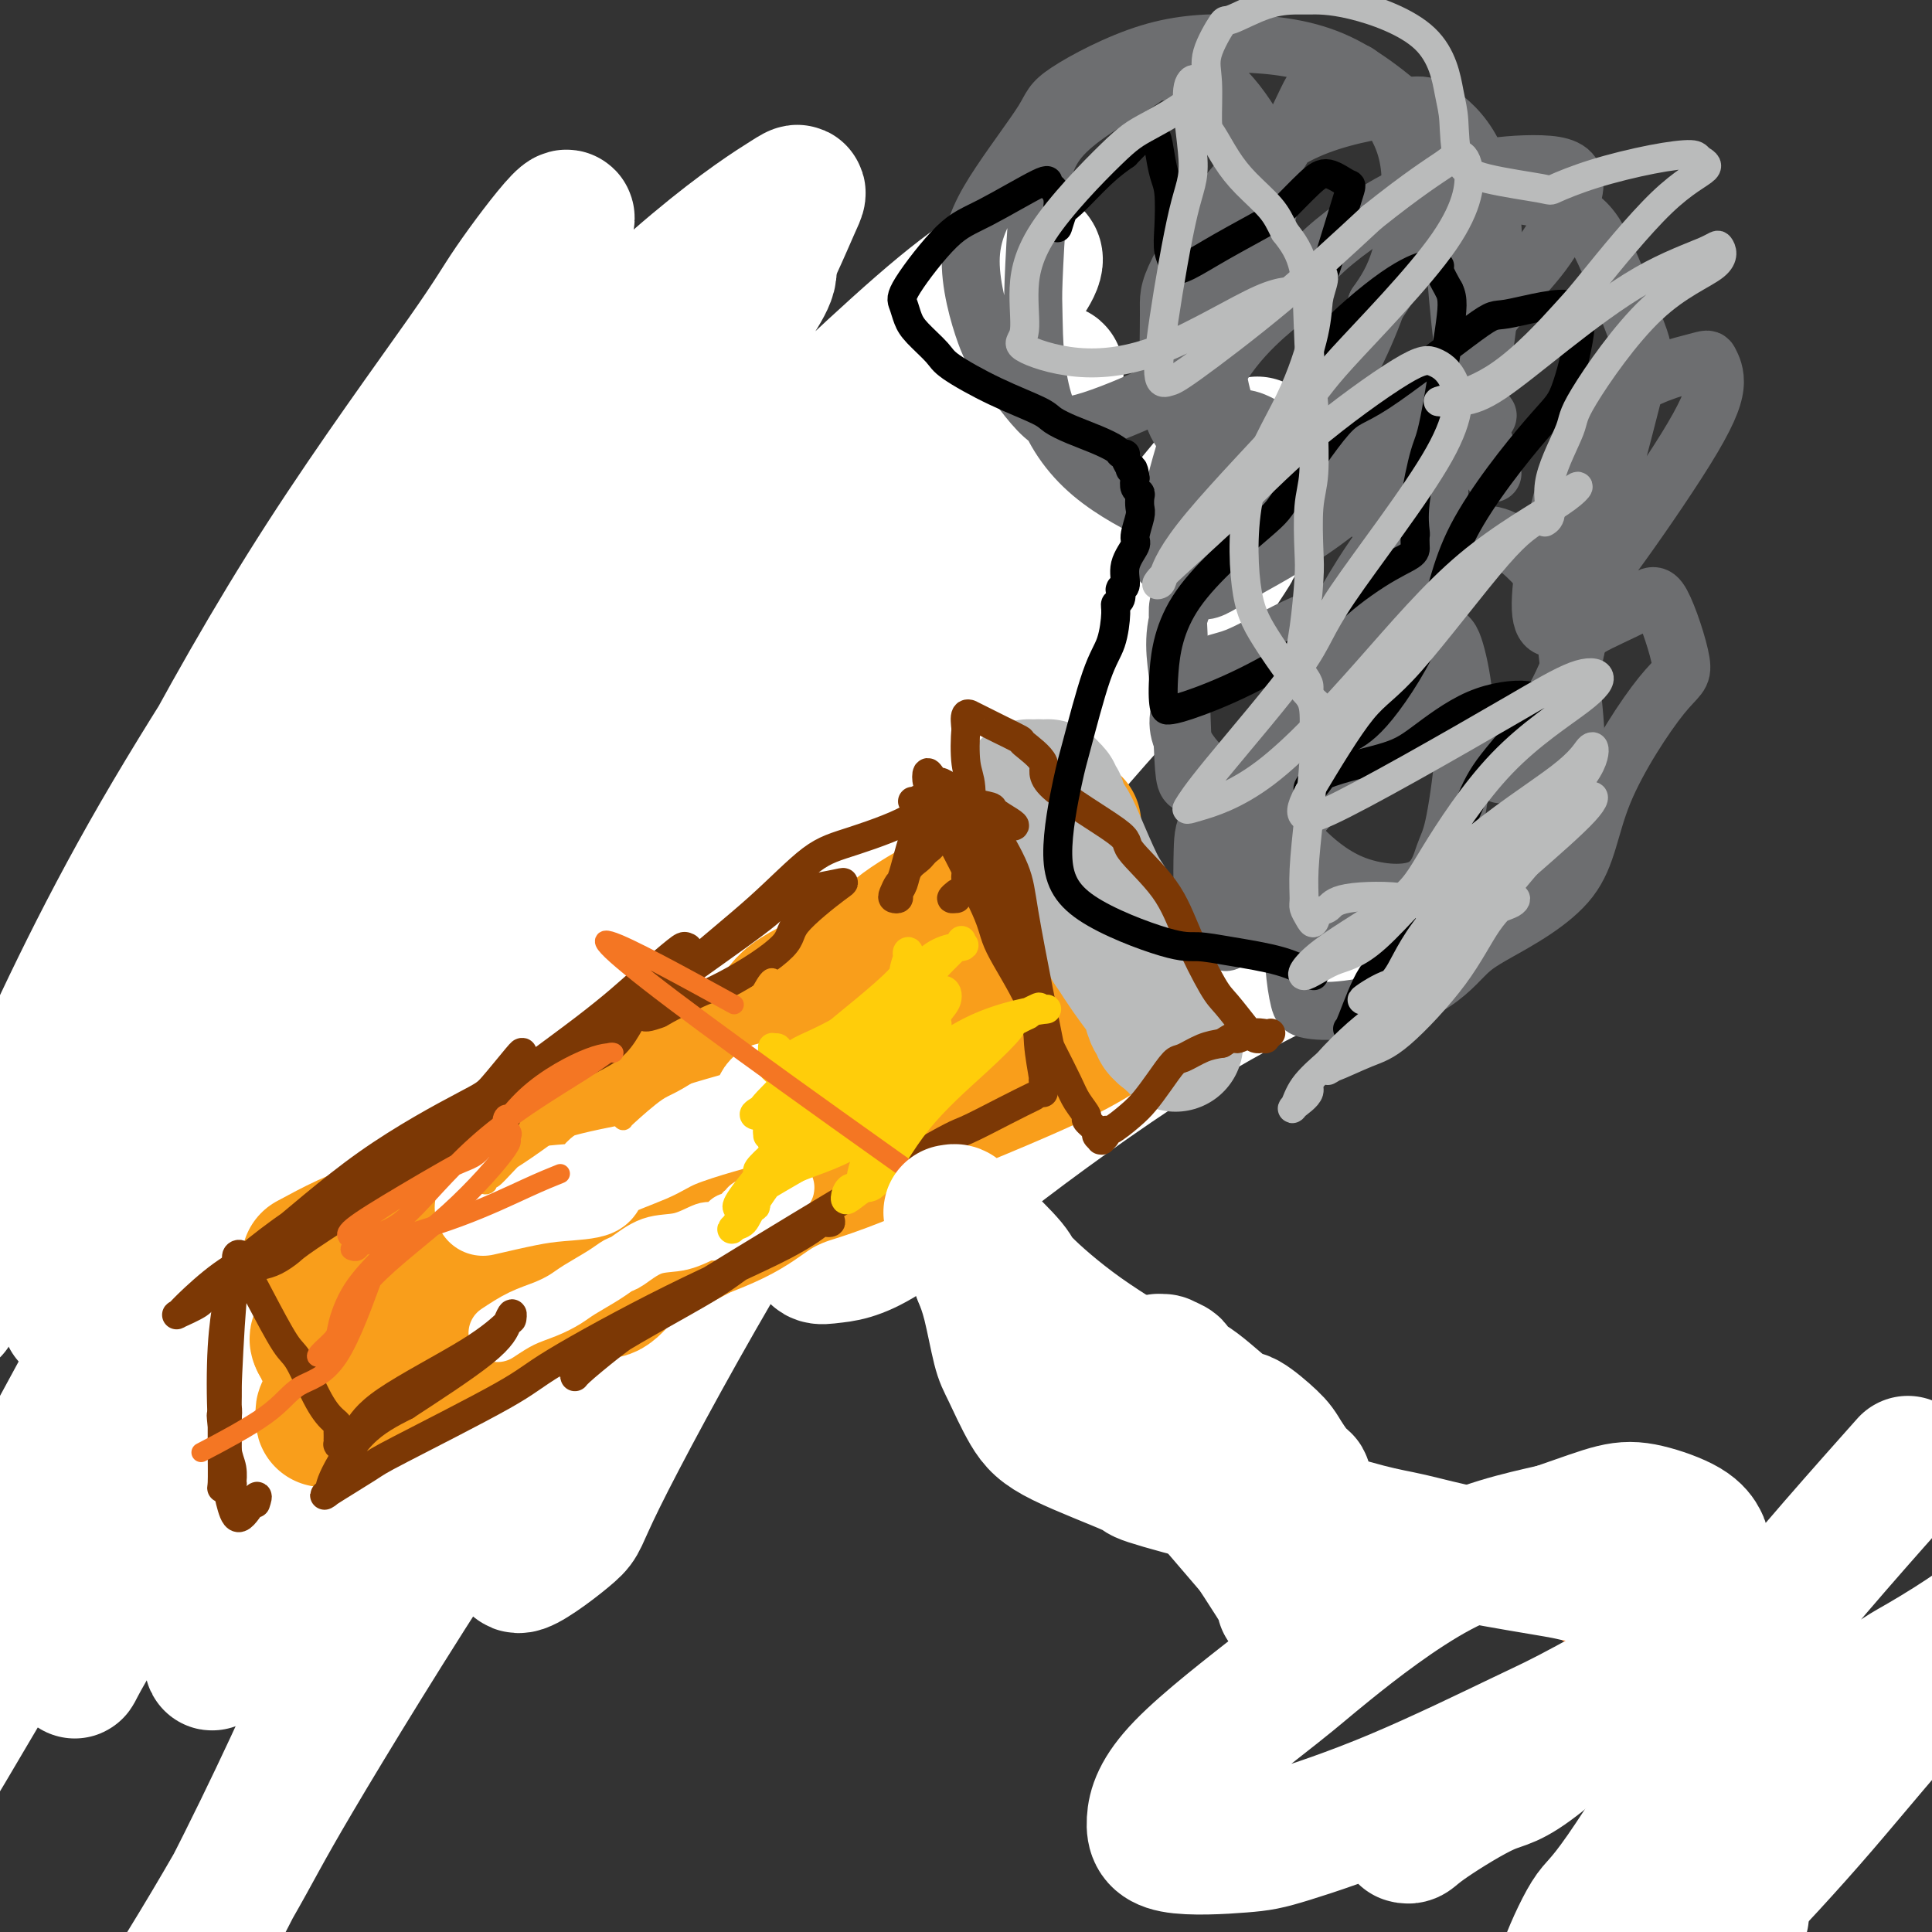
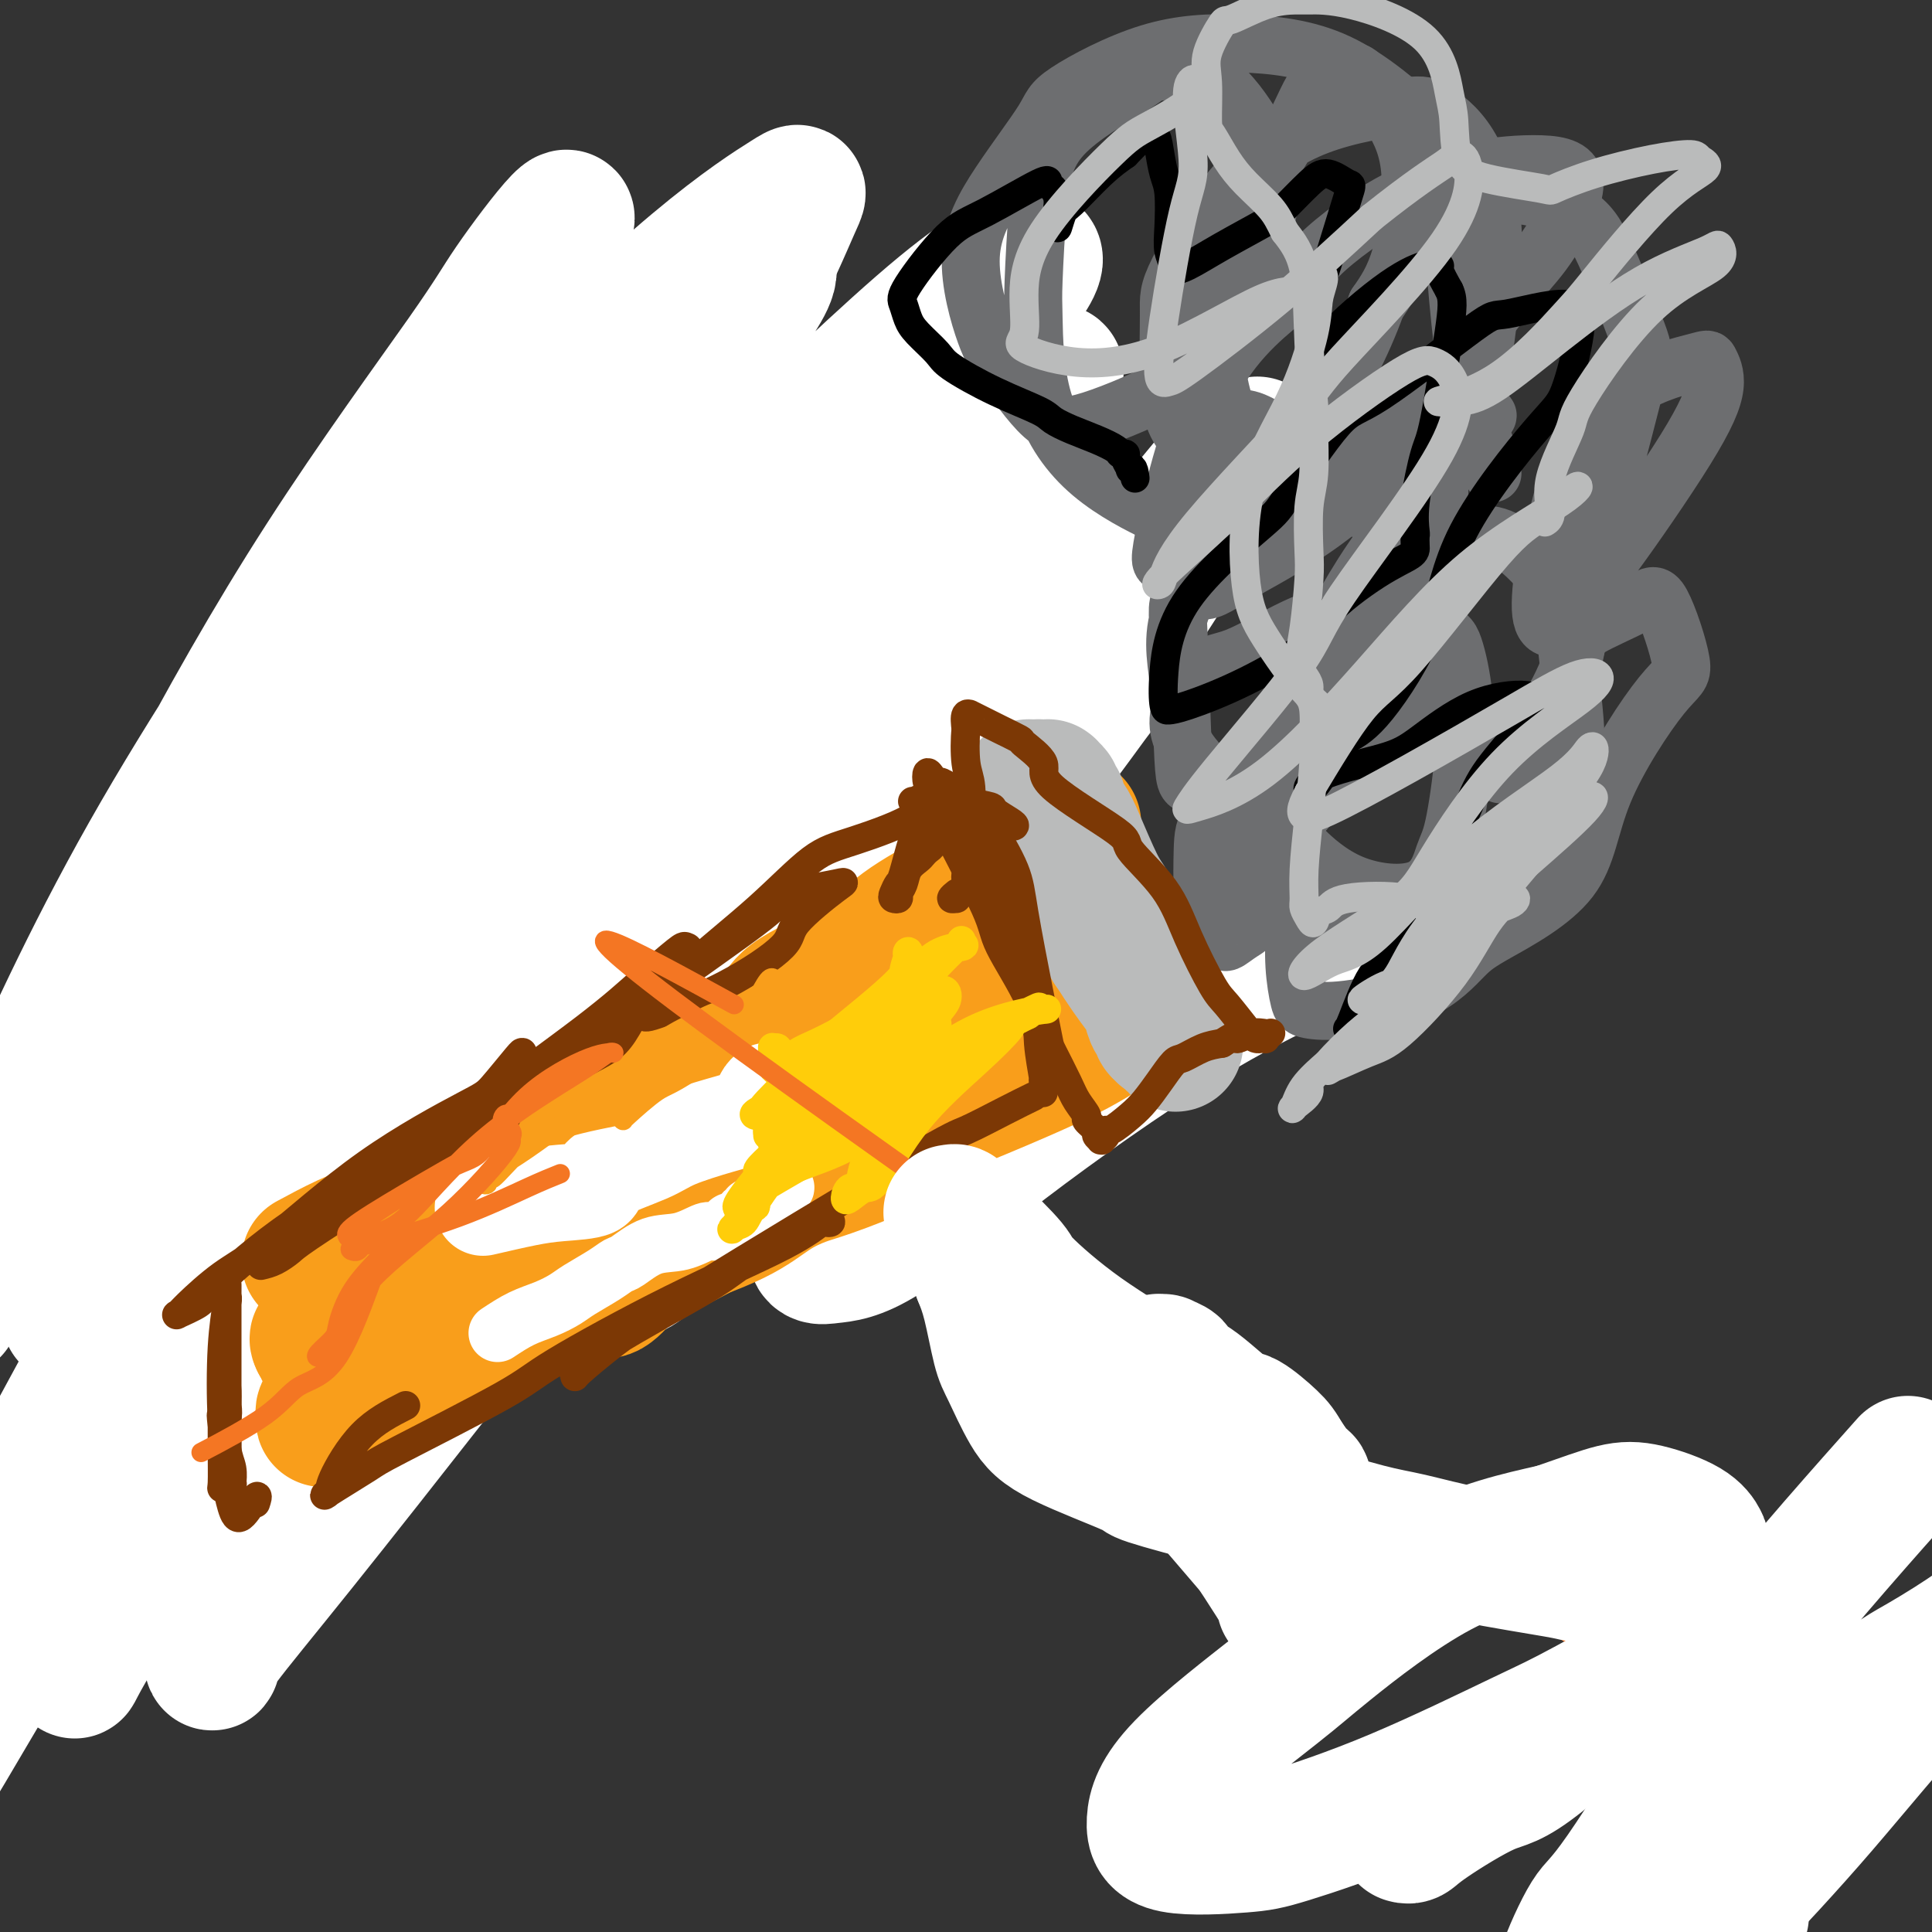
<svg xmlns="http://www.w3.org/2000/svg" viewBox="0 0 400 400" version="1.1">
  <rect x="0" y="0" width="400" height="400" fill="#333333" stroke="none" />
  <g fill="none" stroke="#3D5C18" stroke-width="28" stroke-linecap="round" stroke-linejoin="round">
    <path d="M46,327c0.081,-0.904 0.161,-1.809 0,-5c-0.161,-3.191 -0.564,-8.669 -1,-12c-0.436,-3.331 -0.905,-4.516 -1,-7c-0.095,-2.484 0.185,-6.266 0,-10c-0.185,-3.734 -0.834,-7.421 -1,-11c-0.166,-3.579 0.151,-7.050 0,-9c-0.151,-1.950 -0.768,-2.378 -1,-4c-0.232,-1.622 -0.077,-4.437 0,-7c0.077,-2.563 0.077,-4.872 0,-7c-0.077,-2.128 -0.231,-4.073 0,-5c0.231,-0.927 0.846,-0.835 1,-2c0.154,-1.165 -0.155,-3.588 0,-5c0.155,-1.412 0.772,-1.813 1,-3c0.228,-1.187 0.065,-3.162 0,-4c-0.065,-0.838 -0.031,-0.540 0,-1c0.031,-0.460 0.061,-1.677 0,-3c-0.061,-1.323 -0.213,-2.753 0,-4c0.213,-1.247 0.792,-2.312 1,-3c0.208,-0.688 0.045,-0.999 0,-2c-0.045,-1.001 0.026,-2.693 0,-4c-0.026,-1.307 -0.150,-2.231 0,-3c0.150,-0.769 0.575,-1.385 1,-2" />
-     <path d="M46,214c0.614,-8.740 0.150,-3.089 0,-2c-0.150,1.089 0.012,-2.384 0,-4c-0.012,-1.616 -0.200,-1.374 0,-2c0.200,-0.626 0.789,-2.118 1,-3c0.211,-0.882 0.045,-1.153 0,-2c-0.045,-0.847 0.030,-2.268 0,-3c-0.030,-0.732 -0.167,-0.773 0,-2c0.167,-1.227 0.637,-3.638 1,-5c0.363,-1.362 0.618,-1.675 1,-2c0.382,-0.325 0.890,-0.662 1,-1c0.110,-0.338 -0.177,-0.675 0,-1c0.177,-0.325 0.820,-0.636 1,-1c0.180,-0.364 -0.103,-0.779 0,-1c0.103,-0.221 0.591,-0.248 1,-1c0.409,-0.752 0.740,-2.227 1,-3c0.260,-0.773 0.451,-0.842 1,-1c0.549,-0.158 1.456,-0.405 2,-1c0.544,-0.595 0.723,-1.539 1,-2c0.277,-0.461 0.650,-0.438 1,-1c0.350,-0.562 0.676,-1.709 1,-2c0.324,-0.291 0.646,0.273 1,0c0.354,-0.273 0.739,-1.383 1,-2c0.261,-0.617 0.398,-0.743 1,-1c0.602,-0.257 1.668,-0.647 2,-1c0.332,-0.353 -0.069,-0.668 0,-1c0.069,-0.332 0.610,-0.680 1,-1c0.390,-0.320 0.629,-0.611 1,-1c0.371,-0.389 0.873,-0.878 1,-1c0.127,-0.122 -0.120,0.121 0,0c0.120,-0.121 0.606,-0.606 1,-1c0.394,-0.394 0.697,-0.697 1,-1" />
    <path d="M69,164c3.200,-4.646 0.699,-2.761 0,-2c-0.699,0.761 0.405,0.398 1,0c0.595,-0.398 0.680,-0.831 1,-2c0.320,-1.169 0.874,-3.075 1,-4c0.126,-0.925 -0.178,-0.869 0,-1c0.178,-0.131 0.836,-0.451 1,-1c0.164,-0.549 -0.167,-1.328 0,-2c0.167,-0.672 0.832,-1.236 1,-2c0.168,-0.764 -0.161,-1.729 0,-2c0.161,-0.271 0.813,0.152 1,0c0.187,-0.152 -0.091,-0.879 0,-2c0.091,-1.121 0.550,-2.635 1,-3c0.450,-0.365 0.891,0.420 1,0c0.109,-0.420 -0.116,-2.043 0,-3c0.116,-0.957 0.571,-1.247 1,-2c0.429,-0.753 0.832,-1.970 1,-3c0.168,-1.030 0.101,-1.872 0,-2c-0.101,-0.128 -0.237,0.457 0,0c0.237,-0.457 0.847,-1.956 1,-3c0.153,-1.044 -0.151,-1.632 0,-2c0.151,-0.368 0.758,-0.517 1,-1c0.242,-0.483 0.118,-1.299 0,-2c-0.118,-0.701 -0.230,-1.287 0,-2c0.230,-0.713 0.804,-1.553 1,-2c0.196,-0.447 0.016,-0.501 0,-1c-0.016,-0.499 0.133,-1.443 0,-2c-0.133,-0.557 -0.547,-0.727 0,-1c0.547,-0.273 2.054,-0.651 2,-1c-0.054,-0.349 -1.668,-0.671 -2,-1c-0.332,-0.329 0.620,-0.665 1,-1c0.380,-0.335 0.190,-0.667 0,-1" />
    <path d="M83,113c2.166,-8.134 0.580,-2.968 0,-1c-0.580,1.968 -0.155,0.739 0,0c0.155,-0.739 0.042,-0.987 0,-1c-0.042,-0.013 -0.011,0.208 0,0c0.011,-0.208 0.003,-0.844 0,-1c-0.003,-0.156 -0.001,0.170 0,0c0.001,-0.170 0.000,-0.834 0,-1c-0.000,-0.166 0.000,0.167 0,0c-0.000,-0.167 -0.001,-0.833 0,-1c0.001,-0.167 0.004,0.165 0,0c-0.004,-0.165 -0.015,-0.828 0,-1c0.015,-0.172 0.057,0.146 0,0c-0.057,-0.146 -0.211,-0.757 0,-1c0.211,-0.243 0.788,-0.118 1,0c0.212,0.118 0.061,0.227 0,0c-0.061,-0.227 -0.032,-0.792 0,-1c0.032,-0.208 0.065,-0.059 0,0c-0.065,0.059 -0.229,0.030 0,0c0.229,-0.030 0.849,-0.060 1,0c0.151,0.060 -0.168,0.211 0,0c0.168,-0.211 0.822,-0.785 1,-1c0.178,-0.215 -0.121,-0.072 0,0c0.121,0.072 0.663,0.072 1,0c0.337,-0.072 0.470,-0.215 1,0c0.530,0.215 1.456,0.790 2,1c0.544,0.210 0.705,0.056 1,0c0.295,-0.056 0.723,-0.015 1,0c0.277,0.015 0.404,0.004 1,0c0.596,-0.004 1.660,-0.001 2,0c0.340,0.001 -0.046,0.000 0,0c0.046,-0.000 0.523,-0.000 1,0" />
    <path d="M96,105c2.049,0.062 1.673,0.217 2,0c0.327,-0.217 1.359,-0.804 2,-1c0.641,-0.196 0.891,0.000 2,0c1.109,-0.000 3.076,-0.196 5,0c1.924,0.196 3.806,0.785 5,1c1.194,0.215 1.701,0.058 2,0c0.299,-0.058 0.391,-0.015 1,0c0.609,0.015 1.735,0.004 2,0c0.265,-0.004 -0.333,-0.001 0,0c0.333,0.001 1.596,0.000 2,0c0.404,-0.000 -0.050,-0.000 0,0c0.050,0.000 0.606,0.000 1,0c0.394,-0.000 0.626,-0.000 1,0c0.374,0.000 0.888,0.000 1,0c0.112,-0.000 -0.180,-0.001 0,0c0.180,0.001 0.832,0.004 1,0c0.168,-0.004 -0.147,-0.015 0,0c0.147,0.015 0.758,0.057 1,0c0.242,-0.057 0.116,-0.212 0,0c-0.116,0.212 -0.223,0.792 0,1c0.223,0.208 0.777,0.044 1,0c0.223,-0.044 0.116,0.030 0,0c-0.116,-0.030 -0.242,-0.165 0,0c0.242,0.165 0.853,0.630 1,1c0.147,0.370 -0.168,0.643 0,1c0.168,0.357 0.819,0.796 1,1c0.181,0.204 -0.109,0.174 0,1c0.109,0.826 0.617,2.510 1,4c0.383,1.490 0.642,2.786 1,4c0.358,1.214 0.817,2.347 1,3c0.183,0.653 0.092,0.827 0,1" />
    <path d="M130,122c1.183,3.578 1.640,4.523 2,6c0.360,1.477 0.622,3.486 1,5c0.378,1.514 0.871,2.532 1,3c0.129,0.468 -0.106,0.384 0,1c0.106,0.616 0.554,1.930 1,3c0.446,1.070 0.889,1.895 1,3c0.111,1.105 -0.110,2.489 0,3c0.110,0.511 0.550,0.149 1,1c0.450,0.851 0.909,2.914 1,4c0.091,1.086 -0.187,1.194 0,2c0.187,0.806 0.838,2.310 1,3c0.162,0.690 -0.167,0.566 0,1c0.167,0.434 0.828,1.425 1,2c0.172,0.575 -0.146,0.735 0,1c0.146,0.265 0.756,0.636 1,1c0.244,0.364 0.121,0.723 0,1c-0.121,0.277 -0.239,0.473 0,1c0.239,0.527 0.837,1.386 1,2c0.163,0.614 -0.107,0.985 0,1c0.107,0.015 0.592,-0.326 1,0c0.408,0.326 0.738,1.318 1,2c0.262,0.682 0.455,1.055 1,2c0.545,0.945 1.442,2.463 2,3c0.558,0.537 0.776,0.094 1,0c0.224,-0.094 0.455,0.163 1,1c0.545,0.837 1.403,2.255 2,3c0.597,0.745 0.934,0.816 1,1c0.066,0.184 -0.137,0.482 0,1c0.137,0.518 0.614,1.255 1,2c0.386,0.745 0.682,1.499 1,2c0.318,0.501 0.659,0.751 1,1" />
    <path d="M155,184c2.027,2.830 0.596,0.403 0,0c-0.596,-0.403 -0.357,1.216 0,2c0.357,0.784 0.831,0.734 1,1c0.169,0.266 0.031,0.850 0,1c-0.031,0.150 0.044,-0.132 0,0c-0.044,0.132 -0.208,0.679 0,1c0.208,0.321 0.788,0.415 1,1c0.212,0.585 0.056,1.662 0,2c-0.056,0.338 -0.011,-0.064 0,0c0.011,0.064 -0.011,0.595 0,1c0.011,0.405 0.056,0.686 0,1c-0.056,0.314 -0.212,0.662 0,1c0.212,0.338 0.793,0.668 1,1c0.207,0.332 0.041,0.667 0,1c-0.041,0.333 0.041,0.662 0,1c-0.041,0.338 -0.207,0.683 0,1c0.207,0.317 0.788,0.606 1,1c0.212,0.394 0.057,0.894 0,1c-0.057,0.106 -0.016,-0.183 0,0c0.016,0.183 0.008,0.836 0,1c-0.008,0.164 -0.016,-0.162 0,0c0.016,0.162 0.057,0.813 0,1c-0.057,0.187 -0.211,-0.089 0,0c0.211,0.089 0.789,0.545 1,1c0.211,0.455 0.056,0.911 0,1c-0.056,0.089 -0.011,-0.187 0,0c0.011,0.187 -0.011,0.837 0,1c0.011,0.163 0.054,-0.163 0,0c-0.054,0.163 -0.207,0.813 0,1c0.207,0.187 0.773,-0.089 1,0c0.227,0.089 0.113,0.545 0,1" />
    <path d="M161,208c0.928,3.653 0.249,0.786 0,0c-0.249,-0.786 -0.066,0.508 0,1c0.066,0.492 0.017,0.184 0,0c-0.017,-0.184 -0.001,-0.242 0,0c0.001,0.242 -0.014,0.783 0,1c0.014,0.217 0.056,0.111 0,0c-0.056,-0.111 -0.211,-0.227 0,0c0.211,0.227 0.789,0.797 1,1c0.211,0.203 0.057,0.041 0,0c-0.057,-0.041 -0.015,0.041 0,0c0.015,-0.041 0.003,-0.203 0,0c-0.003,0.203 0.003,0.771 0,1c-0.003,0.229 -0.015,0.118 0,0c0.015,-0.118 0.057,-0.242 0,0c-0.057,0.242 -0.211,0.849 0,1c0.211,0.151 0.789,-0.156 1,0c0.211,0.156 0.057,0.774 0,1c-0.057,0.226 -0.015,0.061 0,0c0.015,-0.061 0.004,-0.016 0,0c-0.004,0.016 -0.001,0.004 0,0c0.001,-0.004 0.000,-0.001 0,0c-0.000,0.001 -0.000,0.001 0,0" />
  </g>
  <g fill="none" stroke="#FFFFFF" stroke-width="28" stroke-linecap="round" stroke-linejoin="round">
-     <path d="M202,158c-5.315,4.335 -10.630,8.670 -14,11c-3.370,2.330 -4.797,2.654 -10,11c-5.203,8.346 -14.184,24.715 -18,32c-3.816,7.285 -2.468,5.487 -8,19c-5.532,13.513 -17.943,42.339 -26,59c-8.057,16.661 -11.759,21.157 -14,24c-2.241,2.843 -3.022,4.031 -4,6c-0.978,1.969 -2.152,4.717 0,4c2.152,-0.717 7.632,-4.899 10,-7c2.368,-2.101 1.625,-2.120 6,-11c4.375,-8.880 13.866,-26.623 24,-44c10.134,-17.377 20.909,-34.390 32,-51c11.091,-16.610 22.498,-32.817 34,-47c11.502,-14.183 23.099,-26.340 29,-33c5.901,-6.660 6.108,-7.821 8,-11c1.892,-3.179 5.471,-8.376 4,-6c-1.471,2.376 -7.992,12.324 -13,18c-5.008,5.676 -8.502,7.080 -19,17c-10.498,9.920 -27.998,28.355 -44,47c-16.002,18.645 -30.505,37.500 -48,61c-17.495,23.500 -37.983,51.644 -49,68c-11.017,16.356 -12.565,20.922 -19,35c-6.435,14.078 -17.758,37.666 -26,51c-8.242,13.334 -13.404,16.413 -15,18c-1.596,1.587 0.373,1.682 6,-6c5.627,-7.682 14.910,-23.142 20,-32c5.090,-8.858 5.986,-11.116 13,-23c7.014,-11.884 20.147,-33.396 33,-53c12.853,-19.604 25.427,-37.302 38,-55" />
    <path d="M132,260c19.749,-29.796 14.123,-19.787 20,-26c5.877,-6.213 23.258,-28.648 36,-44c12.742,-15.352 20.844,-23.622 27,-31c6.156,-7.378 10.366,-13.866 13,-17c2.634,-3.134 3.694,-2.916 3,-3c-0.694,-0.084 -3.141,-0.470 -6,1c-2.859,1.470 -6.129,4.796 -18,15c-11.871,10.204 -32.341,27.287 -47,42c-14.659,14.713 -23.507,27.055 -34,41c-10.493,13.945 -22.632,29.493 -34,44c-11.368,14.507 -21.966,27.974 -30,38c-8.034,10.026 -13.504,16.610 -16,20c-2.496,3.390 -2.019,3.587 -2,4c0.019,0.413 -0.421,1.043 0,-4c0.421,-5.043 1.703,-15.758 3,-22c1.297,-6.242 2.609,-8.013 8,-18c5.391,-9.987 14.861,-28.192 27,-48c12.139,-19.808 26.947,-41.219 42,-62c15.053,-20.781 30.352,-40.930 39,-52c8.648,-11.070 10.647,-13.059 18,-21c7.353,-7.941 20.061,-21.833 28,-30c7.939,-8.167 11.110,-10.609 9,-10c-2.110,0.609 -9.501,4.269 -14,7c-4.499,2.731 -6.104,4.532 -17,15c-10.896,10.468 -31.081,29.601 -50,49c-18.919,19.399 -36.572,39.063 -54,64c-17.428,24.937 -34.630,55.148 -45,72c-10.370,16.852 -13.907,20.345 -22,33c-8.093,12.655 -20.741,34.473 -27,45c-6.259,10.527 -6.130,9.764 -6,9" />
    <path d="M-17,371c-14.724,20.801 -1.534,-6.696 4,-20c5.534,-13.304 3.413,-12.417 10,-26c6.587,-13.583 21.884,-41.638 36,-67c14.116,-25.362 27.053,-48.030 45,-72c17.947,-23.970 40.904,-49.242 54,-63c13.096,-13.758 16.330,-16.003 26,-25c9.670,-8.997 25.776,-24.746 37,-34c11.224,-9.254 17.567,-12.011 19,-11c1.433,1.011 -2.044,5.791 -5,9c-2.956,3.209 -5.390,4.846 -13,15c-7.610,10.154 -20.395,28.825 -36,49c-15.605,20.175 -34.032,41.854 -52,68c-17.968,26.146 -35.479,56.758 -45,74c-9.521,17.242 -11.052,21.113 -18,32c-6.948,10.887 -19.315,28.790 -25,38c-5.685,9.210 -4.689,9.725 -4,5c0.689,-4.725 1.073,-14.692 2,-21c0.927,-6.308 2.399,-8.956 8,-22c5.601,-13.044 15.331,-36.484 25,-58c9.669,-21.516 19.275,-41.109 31,-62c11.725,-20.891 25.568,-43.079 33,-55c7.432,-11.921 8.454,-13.575 14,-22c5.546,-8.425 15.615,-23.620 22,-33c6.385,-9.380 9.084,-12.945 8,-15c-1.084,-2.055 -5.952,-2.599 -9,-2c-3.048,0.599 -4.275,2.341 -11,9c-6.725,6.659 -18.948,18.235 -31,32c-12.052,13.765 -23.931,29.721 -37,48c-13.069,18.279 -27.326,38.883 -35,51c-7.674,12.117 -8.764,15.748 -13,23c-4.236,7.252 -11.618,18.126 -19,29" />
    <path d="M4,245c-12.671,17.906 -10.849,11.170 -8,5c2.849,-6.170 6.723,-11.773 9,-16c2.277,-4.227 2.955,-7.079 8,-18c5.045,-10.921 14.455,-29.910 24,-48c9.545,-18.090 19.223,-35.282 30,-52c10.777,-16.718 22.651,-32.964 29,-42c6.349,-9.036 7.173,-10.863 10,-15c2.827,-4.137 7.656,-10.583 10,-13c2.344,-2.417 2.203,-0.805 -4,8c-6.203,8.805 -18.467,24.805 -25,34c-6.533,9.195 -7.336,11.587 -16,25c-8.664,13.413 -25.190,37.847 -38,60c-12.810,22.153 -21.903,42.025 -29,58c-7.097,15.975 -12.197,28.054 -14,34c-1.803,5.946 -0.308,5.761 0,6c0.308,0.239 -0.572,0.902 2,-4c2.572,-4.902 8.594,-15.370 19,-33c10.406,-17.630 25.195,-42.423 33,-56c7.805,-13.577 8.625,-15.938 18,-29c9.375,-13.062 27.303,-36.826 43,-55c15.697,-18.174 29.161,-30.757 39,-39c9.839,-8.243 16.053,-12.144 19,-14c2.947,-1.856 2.627,-1.667 1,2c-1.627,3.667 -4.562,10.812 -11,23c-6.438,12.188 -16.377,29.421 -28,52c-11.623,22.579 -24.928,50.506 -32,66c-7.072,15.494 -7.912,18.555 -12,32c-4.088,13.445 -11.426,37.274 -17,53c-5.574,15.726 -9.385,23.349 -9,27c0.385,3.651 4.967,3.329 8,2c3.033,-1.329 4.516,-3.664 6,-6" />
    <path d="M69,292c3.959,-6.194 10.856,-18.677 21,-35c10.144,-16.323 23.535,-36.484 31,-48c7.465,-11.516 9.003,-14.385 17,-26c7.997,-11.615 22.454,-31.976 34,-47c11.546,-15.024 20.182,-24.710 26,-31c5.818,-6.290 8.817,-9.183 10,-11c1.183,-1.817 0.550,-2.559 -3,-1c-3.550,1.559 -10.016,5.417 -18,13c-7.984,7.583 -17.486,18.889 -30,35c-12.514,16.111 -28.040,37.027 -37,49c-8.960,11.973 -11.353,15.002 -19,27c-7.647,11.998 -20.549,32.967 -31,48c-10.451,15.033 -18.450,24.132 -22,29c-3.550,4.868 -2.652,5.504 -4,6c-1.348,0.496 -4.941,0.851 -6,-2c-1.059,-2.851 0.416,-8.907 2,-19c1.584,-10.093 3.277,-24.223 9,-40c5.723,-15.777 15.474,-33.200 20,-43c4.526,-9.800 3.825,-11.978 8,-20c4.175,-8.022 13.225,-21.889 19,-31c5.775,-9.111 8.276,-13.466 9,-16c0.724,-2.534 -0.330,-3.247 -1,-4c-0.670,-0.753 -0.956,-1.547 -5,2c-4.044,3.547 -11.844,11.435 -20,22c-8.156,10.565 -16.667,23.808 -26,39c-9.333,15.192 -19.487,32.334 -25,42c-5.513,9.666 -6.386,11.855 -8,18c-1.614,6.145 -3.969,16.245 -5,21c-1.031,4.755 -0.739,4.165 0,2c0.739,-2.165 1.925,-5.904 3,-10c1.075,-4.096 2.037,-8.548 3,-13" />
    <path d="M21,248c4.457,-9.621 12.600,-23.173 20,-36c7.400,-12.827 14.057,-24.930 23,-38c8.943,-13.070 20.173,-27.106 26,-35c5.827,-7.894 6.253,-9.644 11,-15c4.747,-5.356 13.816,-14.316 21,-19c7.184,-4.684 12.483,-5.090 14,-4c1.517,1.090 -0.748,3.677 -1,5c-0.252,1.323 1.509,1.384 -1,7c-2.509,5.616 -9.288,16.789 -15,31c-5.712,14.211 -10.356,31.462 -16,52c-5.644,20.538 -12.290,44.365 -16,58c-3.710,13.635 -4.486,17.079 -6,24c-1.514,6.921 -3.765,17.319 -5,22c-1.235,4.681 -1.453,3.644 2,-1c3.453,-4.644 10.578,-12.894 14,-18c3.422,-5.106 3.140,-7.067 8,-17c4.860,-9.933 14.862,-27.839 19,-36c4.138,-8.161 2.411,-6.576 12,-21c9.589,-14.424 30.495,-44.856 40,-59c9.505,-14.144 7.609,-11.998 13,-17c5.391,-5.002 18.070,-17.151 25,-24c6.930,-6.849 8.112,-8.397 9,-9c0.888,-0.603 1.482,-0.260 2,0c0.518,0.260 0.958,0.435 -1,5c-1.958,4.565 -6.316,13.518 -13,26c-6.684,12.482 -15.694,28.494 -25,47c-9.306,18.506 -18.908,39.506 -24,51c-5.092,11.494 -5.674,13.483 -9,18c-3.326,4.517 -9.395,11.562 -13,15c-3.605,3.438 -4.744,3.268 -4,2c0.744,-1.268 3.372,-3.634 6,-6" />
    <path d="M137,256c2.134,-1.733 4.468,-3.065 8,-9c3.532,-5.935 8.262,-16.472 14,-27c5.738,-10.528 12.486,-21.046 21,-33c8.514,-11.954 18.796,-25.342 24,-33c5.204,-7.658 5.330,-9.584 11,-16c5.670,-6.416 16.882,-17.323 24,-25c7.118,-7.677 10.140,-12.126 13,-15c2.860,-2.874 5.559,-4.174 7,-5c1.441,-0.826 1.624,-1.177 1,-1c-0.624,0.177 -2.057,0.882 -5,5c-2.943,4.118 -7.397,11.651 -16,25c-8.603,13.349 -21.354,32.516 -29,44c-7.646,11.484 -10.186,15.286 -15,26c-4.814,10.714 -11.902,28.341 -17,41c-5.098,12.659 -8.205,20.349 -9,24c-0.795,3.651 0.722,3.264 3,3c2.278,-0.264 5.318,-0.405 11,-4c5.682,-3.595 14.008,-10.644 25,-19c10.992,-8.356 24.652,-18.019 36,-25c11.348,-6.981 20.385,-11.280 24,-13c3.615,-1.720 1.807,-0.860 0,0" />
  </g>
  <g fill="none" stroke="#F99E1B" stroke-width="28" stroke-linecap="round" stroke-linejoin="round">
    <path d="M64,261c5.034,-2.717 10.067,-5.434 16,-7c5.933,-1.566 12.765,-1.982 16,-4c3.235,-2.018 2.874,-5.636 7,-9c4.126,-3.364 12.738,-6.472 17,-8c4.262,-1.528 4.175,-1.477 6,-3c1.825,-1.523 5.561,-4.621 10,-7c4.439,-2.379 9.581,-4.038 14,-6c4.419,-1.962 8.114,-4.227 10,-6c1.886,-1.773 1.962,-3.053 5,-5c3.038,-1.947 9.038,-4.560 13,-7c3.962,-2.440 5.888,-4.708 9,-7c3.112,-2.292 7.412,-4.607 10,-6c2.588,-1.393 3.464,-1.862 6,-3c2.536,-1.138 6.732,-2.945 9,-4c2.268,-1.055 2.608,-1.358 3,-2c0.392,-0.642 0.837,-1.622 1,-2c0.163,-0.378 0.043,-0.154 0,0c-0.043,0.154 -0.008,0.237 0,0c0.008,-0.237 -0.012,-0.796 0,-1c0.012,-0.204 0.056,-0.055 0,0c-0.056,0.055 -0.211,0.015 0,0c0.211,-0.015 0.788,-0.004 1,0c0.212,0.004 0.061,0.001 0,0c-0.061,-0.001 -0.030,-0.001 0,0" />
    <path d="M217,174c10.365,-6.652 2.777,-1.782 0,0c-2.777,1.782 -0.744,0.478 0,0c0.744,-0.478 0.199,-0.128 0,0c-0.199,0.128 -0.053,0.034 0,0c0.053,-0.034 0.014,-0.009 0,0c-0.014,0.009 -0.004,0.003 0,0c0.004,-0.003 0.001,-0.002 0,0c-0.001,0.002 -0.000,0.005 0,0c0.000,-0.005 0.000,-0.016 0,0c-0.000,0.016 -0.001,0.060 0,0c0.001,-0.060 0.003,-0.225 0,0c-0.003,0.225 -0.012,0.841 0,1c0.012,0.159 0.046,-0.140 0,0c-0.046,0.140 -0.172,0.719 0,1c0.172,0.281 0.643,0.265 1,1c0.357,0.735 0.600,2.221 1,3c0.400,0.779 0.957,0.852 2,2c1.043,1.148 2.573,3.372 4,5c1.427,1.628 2.750,2.660 4,4c1.250,1.340 2.426,2.989 3,4c0.574,1.011 0.545,1.384 1,2c0.455,0.616 1.393,1.474 2,2c0.607,0.526 0.885,0.719 1,1c0.115,0.281 0.069,0.649 0,1c-0.069,0.351 -0.162,0.685 0,1c0.162,0.315 0.579,0.610 1,1c0.421,0.390 0.848,0.875 1,1c0.152,0.125 0.031,-0.111 0,0c-0.031,0.111 0.030,0.568 0,1c-0.030,0.432 -0.151,0.838 0,1c0.151,0.162 0.576,0.081 1,0" />
    <path d="M239,206c3.403,5.173 0.912,2.104 0,1c-0.912,-1.104 -0.244,-0.243 0,0c0.244,0.243 0.064,-0.132 0,0c-0.064,0.132 -0.013,0.771 0,1c0.013,0.229 -0.010,0.048 0,0c0.010,-0.048 0.055,0.039 0,0c-0.055,-0.039 -0.211,-0.202 0,0c0.211,0.202 0.788,0.770 1,1c0.212,0.230 0.060,0.122 0,0c-0.060,-0.122 -0.026,-0.256 0,0c0.026,0.256 0.046,0.903 0,1c-0.046,0.097 -0.157,-0.357 -1,0c-0.843,0.357 -2.419,1.524 -4,2c-1.581,0.476 -3.166,0.260 -5,1c-1.834,0.740 -3.916,2.437 -9,5c-5.084,2.563 -13.171,5.993 -18,8c-4.829,2.007 -6.400,2.592 -9,4c-2.600,1.408 -6.227,3.639 -8,5c-1.773,1.361 -1.691,1.853 -4,3c-2.309,1.147 -7.009,2.948 -10,4c-2.991,1.052 -4.274,1.355 -6,2c-1.726,0.645 -3.894,1.632 -6,3c-2.106,1.368 -4.150,3.116 -8,5c-3.850,1.884 -9.504,3.902 -13,5c-3.496,1.098 -4.833,1.276 -6,2c-1.167,0.724 -2.166,1.996 -3,3c-0.834,1.004 -1.505,1.741 -4,3c-2.495,1.259 -6.813,3.038 -10,4c-3.187,0.962 -5.243,1.105 -7,2c-1.757,0.895 -3.216,2.541 -5,4c-1.784,1.459 -3.892,2.729 -6,4" />
    <path d="M98,279c-7.809,3.891 -9.833,3.620 -12,4c-2.167,0.380 -4.479,1.411 -6,2c-1.521,0.589 -2.253,0.735 -3,1c-0.747,0.265 -1.510,0.648 -2,1c-0.490,0.352 -0.709,0.673 -1,1c-0.291,0.327 -0.655,0.661 -1,1c-0.345,0.339 -0.671,0.683 -1,1c-0.329,0.317 -0.662,0.607 -1,1c-0.338,0.393 -0.683,0.889 -1,1c-0.317,0.111 -0.607,-0.162 -1,0c-0.393,0.162 -0.890,0.758 -1,1c-0.110,0.242 0.167,0.131 0,0c-0.167,-0.131 -0.776,-0.283 -1,0c-0.224,0.283 -0.061,1.001 0,1c0.061,-0.001 0.020,-0.721 0,-1c-0.020,-0.279 -0.021,-0.119 0,0c0.021,0.119 0.062,0.195 0,0c-0.062,-0.195 -0.227,-0.663 0,-1c0.227,-0.337 0.845,-0.543 1,-1c0.155,-0.457 -0.155,-1.164 0,-2c0.155,-0.836 0.773,-1.800 1,-2c0.227,-0.200 0.061,0.364 0,0c-0.061,-0.364 -0.019,-1.656 0,-2c0.019,-0.344 0.016,0.259 0,0c-0.016,-0.259 -0.043,-1.380 0,-2c0.043,-0.620 0.156,-0.740 0,-1c-0.156,-0.260 -0.580,-0.661 -1,-1c-0.420,-0.339 -0.834,-0.617 -1,-1c-0.166,-0.383 -0.083,-0.872 0,-1c0.083,-0.128 0.167,0.106 0,0c-0.167,-0.106 -0.583,-0.553 -1,-1" />
    <path d="M66,278c-0.529,-0.863 -0.352,-1.021 0,-1c0.352,0.021 0.877,0.220 1,0c0.123,-0.220 -0.157,-0.858 0,-1c0.157,-0.142 0.752,0.213 1,0c0.248,-0.213 0.150,-0.992 1,-2c0.850,-1.008 2.648,-2.244 3,-3c0.352,-0.756 -0.743,-1.032 3,-3c3.743,-1.968 12.323,-5.626 18,-9c5.677,-3.374 8.452,-6.462 14,-9c5.548,-2.538 13.871,-4.526 18,-6c4.129,-1.474 4.066,-2.436 8,-4c3.934,-1.564 11.867,-3.732 18,-6c6.133,-2.268 10.466,-4.638 16,-7c5.534,-2.362 12.270,-4.718 16,-6c3.730,-1.282 4.453,-1.491 7,-3c2.547,-1.509 6.916,-4.317 11,-6c4.084,-1.683 7.882,-2.242 10,-3c2.118,-0.758 2.557,-1.716 3,-2c0.443,-0.284 0.890,0.106 1,0c0.110,-0.106 -0.116,-0.709 0,-1c0.116,-0.291 0.576,-0.271 0,0c-0.576,0.271 -2.188,0.792 -4,1c-1.812,0.208 -3.825,0.105 -8,2c-4.175,1.895 -10.512,5.790 -15,9c-4.488,3.210 -7.129,5.735 -12,9c-4.871,3.265 -11.974,7.271 -15,10c-3.026,2.729 -1.977,4.182 -4,6c-2.023,1.818 -7.120,4.003 -13,6c-5.880,1.997 -12.545,3.807 -15,5c-2.455,1.193 -0.702,1.769 0,2c0.702,0.231 0.351,0.115 0,0" />
    <path d="M129,256c-4.809,1.872 -2.830,0.050 0,-2c2.830,-2.050 6.511,-4.330 12,-8c5.489,-3.670 12.786,-8.732 16,-12c3.214,-3.268 2.346,-4.744 7,-7c4.654,-2.256 14.829,-5.293 20,-8c5.171,-2.707 5.338,-5.085 9,-7c3.662,-1.915 10.820,-3.366 14,-4c3.180,-0.634 2.383,-0.452 3,0c0.617,0.452 2.647,1.175 1,2c-1.647,0.825 -6.972,1.754 -12,5c-5.028,3.246 -9.761,8.811 -13,12c-3.239,3.189 -4.985,4.004 -9,7c-4.015,2.996 -10.301,8.173 -16,12c-5.699,3.827 -10.813,6.303 -16,9c-5.187,2.697 -10.447,5.613 -13,7c-2.553,1.387 -2.399,1.244 -3,2c-0.601,0.756 -1.957,2.410 -3,3c-1.043,0.590 -1.772,0.116 -2,0c-0.228,-0.116 0.044,0.126 0,0c-0.044,-0.126 -0.403,-0.622 0,-1c0.403,-0.378 1.570,-0.640 2,-1c0.430,-0.360 0.123,-0.817 0,-1c-0.123,-0.183 -0.061,-0.091 0,0" />
  </g>
  <g fill="none" stroke="#BABBBB" stroke-width="28" stroke-linecap="round" stroke-linejoin="round">
    <path d="M220,182c1.466,1.493 2.931,2.986 5,6c2.069,3.014 4.740,7.549 7,11c2.260,3.451 4.108,5.818 5,7c0.892,1.182 0.828,1.177 1,2c0.172,0.823 0.581,2.472 1,3c0.419,0.528 0.848,-0.065 1,0c0.152,0.065 0.027,0.788 0,1c-0.027,0.212 0.045,-0.087 0,0c-0.045,0.087 -0.208,0.559 0,1c0.208,0.441 0.787,0.850 1,1c0.213,0.150 0.061,0.040 0,0c-0.061,-0.040 -0.030,-0.011 0,0c0.030,0.011 0.060,0.003 0,0c-0.060,-0.003 -0.208,-0.001 0,0c0.208,0.001 0.774,0.000 1,0c0.226,-0.000 0.113,-0.000 0,0" />
    <path d="M242,214c3.162,4.723 0.069,0.529 -1,-1c-1.069,-1.529 -0.112,-0.395 0,-1c0.112,-0.605 -0.621,-2.950 -1,-4c-0.379,-1.050 -0.403,-0.807 -1,-2c-0.597,-1.193 -1.766,-3.823 -3,-6c-1.234,-2.177 -2.533,-3.901 -4,-6c-1.467,-2.099 -3.104,-4.572 -4,-6c-0.896,-1.428 -1.052,-1.809 -2,-3c-0.948,-1.191 -2.688,-3.191 -4,-5c-1.312,-1.809 -2.198,-3.427 -3,-5c-0.802,-1.573 -1.521,-3.101 -2,-4c-0.479,-0.899 -0.717,-1.168 -1,-2c-0.283,-0.832 -0.611,-2.227 -1,-3c-0.389,-0.773 -0.840,-0.924 -1,-1c-0.160,-0.076 -0.029,-0.077 0,0c0.029,0.077 -0.045,0.231 0,0c0.045,-0.231 0.208,-0.848 0,-1c-0.208,-0.152 -0.788,0.159 -1,0c-0.212,-0.159 -0.057,-0.788 0,-1c0.057,-0.212 0.014,-0.005 0,0c-0.014,0.005 -0.000,-0.190 0,0c0.000,0.190 -0.013,0.764 0,1c0.013,0.236 0.053,0.132 0,0c-0.053,-0.132 -0.200,-0.292 0,0c0.200,0.292 0.746,1.036 1,2c0.254,0.964 0.217,2.148 1,4c0.783,1.852 2.387,4.372 3,6c0.613,1.628 0.237,2.364 1,4c0.763,1.636 2.667,4.171 4,6c1.333,1.829 2.095,2.951 3,4c0.905,1.049 1.952,2.024 3,3" />
    <path d="M229,193c2.426,4.301 0.492,0.553 0,0c-0.492,-0.553 0.460,2.088 1,3c0.540,0.912 0.669,0.093 1,0c0.331,-0.093 0.863,0.539 1,1c0.137,0.461 -0.122,0.750 0,1c0.122,0.250 0.625,0.462 1,1c0.375,0.538 0.621,1.401 1,2c0.379,0.599 0.890,0.935 1,1c0.110,0.065 -0.180,-0.141 0,0c0.180,0.141 0.832,0.630 1,1c0.168,0.370 -0.147,0.620 0,1c0.147,0.380 0.757,0.890 1,1c0.243,0.110 0.118,-0.181 0,0c-0.118,0.181 -0.229,0.832 0,1c0.229,0.168 0.797,-0.147 1,0c0.203,0.147 0.040,0.758 0,1c-0.040,0.242 0.042,0.116 0,0c-0.042,-0.116 -0.207,-0.224 0,0c0.207,0.224 0.788,0.778 1,1c0.212,0.222 0.056,0.112 0,0c-0.056,-0.112 -0.011,-0.226 0,0c0.011,0.226 -0.011,0.792 0,1c0.011,0.208 0.057,0.058 0,0c-0.057,-0.058 -0.215,-0.022 0,0c0.215,0.022 0.805,0.032 1,0c0.195,-0.032 -0.006,-0.106 0,0c0.006,0.106 0.217,0.390 0,0c-0.217,-0.390 -0.862,-1.455 -1,-2c-0.138,-0.545 0.232,-0.570 0,-1c-0.232,-0.430 -1.066,-1.266 -2,-3c-0.934,-1.734 -1.967,-4.367 -3,-7" />
    <path d="M234,196c-1.556,-3.497 -2.946,-6.240 -4,-8c-1.054,-1.760 -1.771,-2.539 -3,-5c-1.229,-2.461 -2.969,-6.606 -4,-9c-1.031,-2.394 -1.352,-3.036 -2,-4c-0.648,-0.964 -1.621,-2.248 -2,-3c-0.379,-0.752 -0.163,-0.972 0,-1c0.163,-0.028 0.272,0.137 0,0c-0.272,-0.137 -0.924,-0.576 -1,-1c-0.076,-0.424 0.424,-0.831 0,-1c-0.424,-0.169 -1.773,-0.098 -2,0c-0.227,0.098 0.667,0.222 1,0c0.333,-0.222 0.103,-0.792 0,-1c-0.103,-0.208 -0.080,-0.056 0,0c0.080,0.056 0.218,0.015 0,0c-0.218,-0.015 -0.790,-0.004 -1,0c-0.210,0.004 -0.056,0.001 0,0c0.056,-0.001 0.016,-0.000 0,0c-0.016,0.000 -0.008,0.000 0,0c0.008,-0.000 0.016,0.000 0,0c-0.016,-0.000 -0.057,-0.001 0,0c0.057,0.001 0.211,0.004 0,0c-0.211,-0.004 -0.789,-0.015 -1,0c-0.211,0.015 -0.057,0.056 0,0c0.057,-0.056 0.015,-0.207 0,0c-0.015,0.207 -0.004,0.774 0,1c0.004,0.226 0.002,0.113 0,0c-0.002,-0.113 -0.003,-0.226 0,0c0.003,0.226 0.011,0.793 0,1c-0.011,0.207 -0.041,0.056 0,0c0.041,-0.056 0.155,-0.016 0,0c-0.155,0.016 -0.577,0.008 -1,0" />
    <path d="M214,165c-0.619,0.381 -0.166,0.834 0,1c0.166,0.166 0.044,0.044 0,0c-0.044,-0.044 -0.012,-0.012 0,0c0.012,0.012 0.003,0.003 0,0c-0.003,-0.003 -0.002,-0.002 0,0" />
  </g>
  <g fill="none" stroke="#6D6E70" stroke-width="12" stroke-linecap="round" stroke-linejoin="round">
    <path d="M247,163c-0.794,-2.144 -1.587,-4.289 -2,-8c-0.413,-3.711 -0.445,-8.990 -1,-14c-0.555,-5.010 -1.631,-9.752 1,-16c2.631,-6.248 8.970,-14.001 14,-20c5.030,-5.999 8.751,-10.243 12,-13c3.249,-2.757 6.027,-4.027 8,-5c1.973,-0.973 3.141,-1.649 6,-1c2.859,0.649 7.408,2.625 10,5c2.592,2.375 3.226,5.150 3,11c-0.226,5.850 -1.311,14.774 -2,20c-0.689,5.226 -0.983,6.754 -5,12c-4.017,5.246 -11.759,14.209 -15,19c-3.241,4.791 -1.982,5.409 -4,8c-2.018,2.591 -7.315,7.156 -10,9c-2.685,1.844 -2.760,0.967 -5,-1c-2.240,-1.967 -6.645,-5.026 -9,-6c-2.355,-0.974 -2.660,0.135 -3,-6c-0.340,-6.135 -0.716,-19.514 -1,-26c-0.284,-6.486 -0.477,-6.079 2,-9c2.477,-2.921 7.623,-9.170 12,-13c4.377,-3.830 7.986,-5.241 11,-6c3.014,-0.759 5.432,-0.868 7,-1c1.568,-0.132 2.286,-0.289 5,2c2.714,2.289 7.424,7.023 10,9c2.576,1.977 3.019,1.195 3,7c-0.019,5.805 -0.500,18.195 -1,24c-0.500,5.805 -1.019,5.024 -4,7c-2.981,1.976 -8.423,6.707 -12,10c-3.577,3.293 -5.288,5.146 -7,7" />
    <path d="M270,168c-4.463,3.676 -4.120,0.865 -5,0c-0.880,-0.865 -2.983,0.214 -6,-1c-3.017,-1.214 -6.948,-4.723 -10,-8c-3.052,-3.277 -5.225,-6.324 -5,-10c0.225,-3.676 2.847,-7.981 5,-10c2.153,-2.019 3.836,-1.753 7,-3c3.164,-1.247 7.807,-4.009 12,-6c4.193,-1.991 7.934,-3.213 13,-3c5.066,0.213 11.456,1.860 15,3c3.544,1.140 4.240,1.774 5,4c0.760,2.226 1.584,6.044 2,10c0.416,3.956 0.426,8.050 0,13c-0.426,4.950 -1.287,10.756 -2,14c-0.713,3.244 -1.276,3.927 -2,6c-0.724,2.073 -1.608,5.536 -5,7c-3.392,1.464 -9.291,0.930 -14,-1c-4.709,-1.930 -8.229,-5.257 -10,-7c-1.771,-1.743 -1.794,-1.902 -2,-4c-0.206,-2.098 -0.594,-6.134 -1,-10c-0.406,-3.866 -0.831,-7.563 1,-13c1.831,-5.437 5.917,-12.614 10,-17c4.083,-4.386 8.164,-5.982 12,-9c3.836,-3.018 7.428,-7.457 11,-10c3.572,-2.543 7.126,-3.189 11,-1c3.874,2.189 8.070,7.212 10,10c1.930,2.788 1.594,3.341 2,8c0.406,4.659 1.554,13.422 2,19c0.446,5.578 0.192,7.969 -1,11c-1.192,3.031 -3.321,6.701 -5,9c-1.679,2.299 -2.908,3.228 -6,5c-3.092,1.772 -8.046,4.386 -13,7" />
    <path d="M301,181c-5.031,2.818 -8.108,3.863 -13,5c-4.892,1.137 -11.600,2.367 -15,3c-3.400,0.633 -3.491,0.669 -4,0c-0.509,-0.669 -1.438,-2.044 -2,-5c-0.562,-2.956 -0.759,-7.492 0,-14c0.759,-6.508 2.475,-14.987 3,-20c0.525,-5.013 -0.142,-6.559 2,-12c2.142,-5.441 7.091,-14.777 12,-22c4.909,-7.223 9.776,-12.332 12,-15c2.224,-2.668 1.804,-2.896 3,-5c1.196,-2.104 4.008,-6.085 6,-8c1.992,-1.915 3.166,-1.762 3,-2c-0.166,-0.238 -1.670,-0.865 -2,-1c-0.330,-0.135 0.515,0.222 -1,1c-1.515,0.778 -5.389,1.978 -11,6c-5.611,4.022 -12.959,10.866 -20,16c-7.041,5.134 -13.773,8.558 -18,11c-4.227,2.442 -5.947,3.904 -8,3c-2.053,-0.904 -4.437,-4.173 -6,-5c-1.563,-0.827 -2.305,0.788 -1,-6c1.305,-6.788 4.655,-21.979 10,-32c5.345,-10.021 12.684,-14.874 16,-18c3.316,-3.126 2.610,-4.527 6,-8c3.390,-3.473 10.875,-9.017 17,-12c6.125,-2.983 10.891,-3.405 13,-4c2.109,-0.595 1.560,-1.364 4,-2c2.440,-0.636 7.869,-1.140 12,-1c4.131,0.140 6.963,0.924 7,4c0.037,3.076 -2.721,8.443 -5,12c-2.279,3.557 -4.080,5.302 -8,10c-3.920,4.698 -9.960,12.349 -16,20" />
    <path d="M297,80c-7.637,7.436 -14.730,11.025 -20,14c-5.270,2.975 -8.718,5.335 -11,6c-2.282,0.665 -3.397,-0.365 -7,-2c-3.603,-1.635 -9.693,-3.875 -13,-7c-3.307,-3.125 -3.831,-7.137 -4,-12c-0.169,-4.863 0.017,-10.579 0,-14c-0.017,-3.421 -0.237,-4.549 2,-9c2.237,-4.451 6.932,-12.226 12,-18c5.068,-5.774 10.508,-9.547 17,-12c6.492,-2.453 14.034,-3.584 18,-4c3.966,-0.416 4.355,-0.115 6,1c1.645,1.115 4.545,3.046 7,7c2.455,3.954 4.465,9.931 5,17c0.535,7.069 -0.406,15.231 -1,20c-0.594,4.769 -0.841,6.146 -2,10c-1.159,3.854 -3.229,10.186 -5,14c-1.771,3.814 -3.242,5.111 -5,6c-1.758,0.889 -3.801,1.370 -8,1c-4.199,-0.370 -10.553,-1.591 -16,-4c-5.447,-2.409 -9.987,-6.005 -13,-7c-3.013,-0.995 -4.500,0.613 -6,-5c-1.500,-5.613 -3.012,-18.446 -3,-25c0.012,-6.554 1.547,-6.830 5,-11c3.453,-4.170 8.824,-12.234 12,-18c3.176,-5.766 4.156,-9.235 6,-11c1.844,-1.765 4.553,-1.826 6,-2c1.447,-0.174 1.631,-0.461 3,1c1.369,1.461 3.924,4.670 6,8c2.076,3.330 3.674,6.781 4,12c0.326,5.219 -0.621,12.205 -2,17c-1.379,4.795 -3.189,7.397 -5,10" />
    <path d="M285,63c-3.109,8.628 -7.380,16.699 -12,23c-4.620,6.301 -9.588,10.832 -15,14c-5.412,3.168 -11.268,4.972 -14,6c-2.732,1.028 -2.340,1.278 -5,0c-2.660,-1.278 -8.371,-4.086 -13,-8c-4.629,-3.914 -8.177,-8.933 -10,-15c-1.823,-6.067 -1.921,-13.180 -2,-17c-0.079,-3.820 -0.138,-4.347 0,-8c0.138,-3.653 0.474,-10.430 1,-16c0.526,-5.570 1.243,-9.931 5,-14c3.757,-4.069 10.554,-7.845 14,-10c3.446,-2.155 3.539,-2.688 5,-3c1.461,-0.312 4.288,-0.404 7,0c2.712,0.404 5.310,1.305 8,4c2.690,2.695 5.473,7.186 7,10c1.527,2.814 1.797,3.952 2,7c0.203,3.048 0.340,8.005 -3,15c-3.340,6.995 -10.158,16.026 -13,21c-2.842,4.974 -1.707,5.891 -5,8c-3.293,2.109 -11.013,5.410 -16,7c-4.987,1.590 -7.242,1.468 -10,-1c-2.758,-2.468 -6.021,-7.284 -8,-10c-1.979,-2.716 -2.676,-3.334 -4,-7c-1.324,-3.666 -3.276,-10.379 -3,-16c0.276,-5.621 2.780,-10.148 6,-15c3.220,-4.852 7.157,-10.028 9,-13c1.843,-2.972 1.593,-3.741 5,-6c3.407,-2.259 10.470,-6.008 17,-8c6.530,-1.992 12.527,-2.229 19,-2c6.473,0.229 13.421,0.922 20,4c6.579,3.078 12.790,8.539 19,14" />
-     <path d="M296,27c3.774,4.060 3.708,7.208 5,11c1.292,3.792 3.940,8.226 5,10c1.060,1.774 0.530,0.887 0,0" />
    <path d="M309,98c-0.626,-2.752 -1.253,-5.505 -2,-7c-0.747,-1.495 -1.615,-1.734 -3,-11c-1.385,-9.266 -3.288,-27.559 -3,-35c0.288,-7.441 2.766,-4.030 5,-3c2.234,1.030 4.224,-0.320 6,-1c1.776,-0.680 3.339,-0.690 6,0c2.661,0.690 6.422,2.081 9,4c2.578,1.919 3.975,4.366 6,9c2.025,4.634 4.679,11.454 6,15c1.321,3.546 1.309,3.818 0,9c-1.309,5.182 -3.915,15.275 -6,23c-2.085,7.725 -3.649,13.083 -5,18c-1.351,4.917 -2.489,9.392 -3,11c-0.511,1.608 -0.395,0.348 -1,0c-0.605,-0.348 -1.930,0.216 -3,0c-1.070,-0.216 -1.883,-1.211 -2,-4c-0.117,-2.789 0.463,-7.371 1,-10c0.537,-2.629 1.032,-3.306 2,-7c0.968,-3.694 2.409,-10.404 5,-16c2.591,-5.596 6.332,-10.077 11,-13c4.668,-2.923 10.265,-4.287 13,-5c2.735,-0.713 2.610,-0.776 3,0c0.390,0.776 1.297,2.389 1,5c-0.297,2.611 -1.798,6.219 -6,13c-4.202,6.781 -11.106,16.735 -15,22c-3.894,5.265 -4.779,5.841 -6,11c-1.221,5.159 -2.777,14.903 -5,21c-2.223,6.097 -5.111,8.549 -8,11" />
    <path d="M315,158c-2.120,2.101 -3.419,1.853 -4,2c-0.581,0.147 -0.444,0.687 0,0c0.444,-0.687 1.197,-2.603 3,-5c1.803,-2.397 4.658,-5.277 7,-9c2.342,-3.723 4.171,-8.290 5,-11c0.829,-2.710 0.659,-3.564 3,-5c2.341,-1.436 7.192,-3.453 10,-5c2.808,-1.547 3.574,-2.624 5,0c1.426,2.624 3.512,8.950 4,12c0.488,3.050 -0.621,2.822 -4,7c-3.379,4.178 -9.028,12.760 -12,20c-2.972,7.240 -3.269,13.138 -7,18c-3.731,4.862 -10.898,8.687 -15,11c-4.102,2.313 -5.140,3.115 -7,5c-1.860,1.885 -4.541,4.853 -9,7c-4.459,2.147 -10.697,3.472 -15,4c-4.303,0.528 -6.670,0.260 -8,0c-1.330,-0.260 -1.624,-0.512 -2,-2c-0.376,-1.488 -0.833,-4.213 -1,-7c-0.167,-2.787 -0.045,-5.635 0,-8c0.045,-2.365 0.013,-4.245 0,-5c-0.013,-0.755 -0.007,-0.385 0,-1c0.007,-0.615 0.014,-2.216 0,-3c-0.014,-0.784 -0.050,-0.752 0,-1c0.050,-0.248 0.186,-0.778 0,-1c-0.186,-0.222 -0.692,-0.137 -1,0c-0.308,0.137 -0.417,0.327 -1,1c-0.583,0.673 -1.641,1.830 -3,3c-1.359,1.170 -3.020,2.353 -4,3c-0.980,0.647 -1.280,0.756 -2,1c-0.720,0.244 -1.860,0.622 -3,1" />
    <path d="M254,190c-2.513,1.034 -1.797,0.120 -2,-1c-0.203,-1.120 -1.326,-2.446 -2,-3c-0.674,-0.554 -0.898,-0.337 -1,-2c-0.102,-1.663 -0.081,-5.205 0,-8c0.081,-2.795 0.221,-4.843 2,-7c1.779,-2.157 5.197,-4.422 7,-6c1.803,-1.578 1.991,-2.468 3,-3c1.009,-0.532 2.841,-0.704 4,-1c1.159,-0.296 1.647,-0.715 2,1c0.353,1.715 0.571,5.564 1,7c0.429,1.436 1.069,0.460 0,4c-1.069,3.540 -3.846,11.596 -6,16c-2.154,4.404 -3.685,5.157 -5,6c-1.315,0.843 -2.413,1.776 -3,2c-0.587,0.224 -0.661,-0.261 -1,-1c-0.339,-0.739 -0.943,-1.731 -1,-6c-0.057,-4.269 0.431,-11.814 1,-16c0.569,-4.186 1.217,-5.013 2,-7c0.783,-1.987 1.702,-5.135 3,-7c1.298,-1.865 2.976,-2.446 4,-3c1.024,-0.554 1.392,-1.082 2,-1c0.608,0.082 1.454,0.774 2,1c0.546,0.226 0.792,-0.014 1,1c0.208,1.014 0.378,3.281 0,6c-0.378,2.719 -1.304,5.889 -2,8c-0.696,2.111 -1.164,3.162 -2,5c-0.836,1.838 -2.042,4.462 -3,6c-0.958,1.538 -1.669,1.990 -2,2c-0.331,0.010 -0.281,-0.420 0,-1c0.281,-0.580 0.795,-1.308 2,-3c1.205,-1.692 3.103,-4.346 5,-7" />
    <path d="M265,172c1.637,-2.893 2.228,-4.626 3,-6c0.772,-1.374 1.724,-2.389 2,-3c0.276,-0.611 -0.124,-0.816 0,-1c0.124,-0.184 0.773,-0.346 1,0c0.227,0.346 0.033,1.199 0,2c-0.033,0.801 0.096,1.549 0,2c-0.096,0.451 -0.418,0.605 0,0c0.418,-0.605 1.574,-1.971 2,-3c0.426,-1.029 0.122,-1.723 0,-2c-0.122,-0.277 -0.061,-0.139 0,0" />
  </g>
  <g fill="none" stroke="#FFFFFF" stroke-width="20" stroke-linecap="round" stroke-linejoin="round">
    <path d="M100,250c3.225,-0.745 6.449,-1.491 9,-2c2.551,-0.509 4.428,-0.782 7,-1c2.572,-0.218 5.838,-0.380 7,-1c1.162,-0.620 0.219,-1.699 2,-3c1.781,-1.301 6.285,-2.826 9,-4c2.715,-1.174 3.641,-1.998 6,-3c2.359,-1.002 6.153,-2.181 9,-3c2.847,-0.819 4.749,-1.276 6,-2c1.251,-0.724 1.851,-1.713 2,-2c0.149,-0.287 -0.152,0.128 0,0c0.152,-0.128 0.759,-0.800 1,-1c0.241,-0.200 0.117,0.072 0,0c-0.117,-0.072 -0.228,-0.489 0,-1c0.228,-0.511 0.793,-1.118 1,-1c0.207,0.118 0.055,0.960 0,1c-0.055,0.040 -0.015,-0.721 0,-1c0.015,-0.279 0.004,-0.075 0,0c-0.004,0.075 -0.001,0.020 0,0c0.001,-0.020 0.000,-0.005 0,0c-0.000,0.005 -0.000,0.001 0,0c0.000,-0.001 0.000,-0.000 0,0c-0.000,0.000 -0.000,0.000 0,0" />
  </g>
  <g fill="none" stroke="#FFFFFF" stroke-width="12" stroke-linecap="round" stroke-linejoin="round">
    <path d="M103,276c1.653,-1.091 3.307,-2.183 5,-3c1.693,-0.817 3.427,-1.361 5,-2c1.573,-0.639 2.986,-1.373 4,-2c1.014,-0.627 1.631,-1.145 3,-2c1.369,-0.855 3.491,-2.045 5,-3c1.509,-0.955 2.404,-1.675 3,-2c0.596,-0.325 0.892,-0.254 2,-1c1.108,-0.746 3.026,-2.308 5,-3c1.974,-0.692 4.002,-0.515 6,-1c1.998,-0.485 3.965,-1.633 5,-2c1.035,-0.367 1.137,0.046 2,0c0.863,-0.046 2.488,-0.551 3,-1c0.512,-0.449 -0.088,-0.842 0,-1c0.088,-0.158 0.865,-0.080 1,0c0.135,0.080 -0.371,0.161 0,0c0.371,-0.161 1.620,-0.565 2,-1c0.380,-0.435 -0.109,-0.900 0,-1c0.109,-0.100 0.817,0.166 1,0c0.183,-0.166 -0.158,-0.766 0,-1c0.158,-0.234 0.816,-0.104 1,0c0.184,0.104 -0.104,0.182 0,0c0.104,-0.182 0.601,-0.623 1,-1c0.399,-0.377 0.699,-0.688 1,-1" />
    <path d="M158,248c8.670,-4.287 2.844,-1.005 1,0c-1.844,1.005 0.294,-0.265 1,-1c0.706,-0.735 -0.021,-0.933 0,-1c0.021,-0.067 0.790,-0.004 1,0c0.210,0.004 -0.140,-0.050 0,0c0.140,0.050 0.768,0.206 1,0c0.232,-0.206 0.066,-0.773 0,-1c-0.066,-0.227 -0.033,-0.113 0,0" />
  </g>
  <g fill="none" stroke="#7C3805" stroke-width="6" stroke-linecap="round" stroke-linejoin="round">
    <path d="M54,262c0.956,-0.225 1.912,-0.451 3,-1c1.088,-0.549 2.309,-1.423 3,-2c0.691,-0.577 0.853,-0.857 4,-3c3.147,-2.143 9.278,-6.147 16,-10c6.722,-3.853 14.033,-7.554 18,-10c3.967,-2.446 4.588,-3.637 5,-4c0.412,-0.363 0.614,0.100 1,0c0.386,-0.100 0.958,-0.764 1,-1c0.042,-0.236 -0.444,-0.043 -1,0c-0.556,0.043 -1.182,-0.064 -4,1c-2.818,1.064 -7.828,3.298 -15,7c-7.172,3.702 -16.507,8.874 -24,14c-7.493,5.126 -13.144,10.208 -16,13c-2.856,2.792 -2.917,3.293 -4,4c-1.083,0.707 -3.189,1.620 -4,2c-0.811,0.380 -0.326,0.229 0,0c0.326,-0.229 0.493,-0.534 2,-2c1.507,-1.466 4.354,-4.093 7,-6c2.646,-1.907 5.091,-3.093 10,-7c4.909,-3.907 12.282,-10.536 20,-16c7.718,-5.464 15.780,-9.765 20,-12c4.220,-2.235 4.597,-2.405 6,-4c1.403,-1.595 3.833,-4.616 5,-6c1.167,-1.384 1.069,-1.130 1,-1c-0.069,0.130 -0.111,0.138 0,0c0.111,-0.138 0.376,-0.422 0,1c-0.376,1.422 -1.393,4.549 -5,8c-3.607,3.451 -9.803,7.225 -16,11" />
    <path d="M87,238c-5.138,3.461 -9.981,6.613 -12,9c-2.019,2.387 -1.212,4.011 -1,4c0.212,-0.011 -0.169,-1.655 -1,-2c-0.831,-0.345 -2.112,0.609 2,-2c4.112,-2.609 13.616,-8.780 18,-12c4.384,-3.220 3.646,-3.490 8,-7c4.354,-3.510 13.798,-10.259 20,-15c6.202,-4.741 9.162,-7.473 12,-10c2.838,-2.527 5.555,-4.850 7,-6c1.445,-1.150 1.618,-1.127 2,-1c0.382,0.127 0.974,0.359 0,1c-0.974,0.641 -3.514,1.690 -6,5c-2.486,3.310 -4.918,8.881 -7,12c-2.082,3.119 -3.816,3.785 -8,6c-4.184,2.215 -10.820,5.978 -14,8c-3.180,2.022 -2.905,2.304 -3,2c-0.095,-0.304 -0.561,-1.194 0,-2c0.561,-0.806 2.149,-1.528 6,-4c3.851,-2.472 9.964,-6.694 16,-11c6.036,-4.306 11.996,-8.697 18,-13c6.004,-4.303 12.052,-8.517 15,-11c2.948,-2.483 2.795,-3.235 5,-4c2.205,-0.765 6.769,-1.544 9,-2c2.231,-0.456 2.128,-0.591 0,1c-2.128,1.591 -6.281,4.907 -8,7c-1.719,2.093 -1.004,2.961 -3,5c-1.996,2.039 -6.703,5.248 -12,8c-5.297,2.752 -11.183,5.047 -14,6c-2.817,0.953 -2.566,0.564 -3,0c-0.434,-0.564 -1.553,-1.304 0,-3c1.553,-1.696 5.776,-4.348 10,-7" />
    <path d="M143,200c4.144,-3.705 9.504,-7.967 14,-12c4.496,-4.033 8.126,-7.836 11,-10c2.874,-2.164 4.990,-2.690 9,-4c4.010,-1.310 9.912,-3.405 12,-5c2.088,-1.595 0.361,-2.689 0,-3c-0.361,-0.311 0.643,0.162 1,0c0.357,-0.162 0.069,-0.959 0,0c-0.069,0.959 0.083,3.675 0,5c-0.083,1.325 -0.402,1.259 -1,3c-0.598,1.741 -1.477,5.290 -2,7c-0.523,1.710 -0.691,1.580 -1,2c-0.309,0.420 -0.759,1.390 -1,2c-0.241,0.610 -0.273,0.862 0,1c0.273,0.138 0.850,0.164 1,0c0.150,-0.164 -0.129,-0.516 0,-1c0.129,-0.484 0.664,-1.099 1,-2c0.336,-0.901 0.472,-2.086 1,-3c0.528,-0.914 1.447,-1.555 2,-2c0.553,-0.445 0.740,-0.694 1,-1c0.260,-0.306 0.591,-0.671 1,-1c0.409,-0.329 0.894,-0.624 1,-1c0.106,-0.376 -0.168,-0.833 0,-1c0.168,-0.167 0.777,-0.045 1,0c0.223,0.045 0.060,0.012 0,0c-0.060,-0.012 -0.019,-0.003 0,0c0.019,0.003 0.014,0.001 0,0c-0.014,-0.001 -0.037,-0.000 0,0c0.037,0.000 0.134,0.000 0,0c-0.134,-0.000 -0.498,-0.000 0,0c0.498,0.000 1.856,0.000 3,0c1.144,-0.000 2.072,-0.000 3,0" />
    <path d="M200,174c1.973,-0.182 3.906,-0.637 5,-1c1.094,-0.363 1.350,-0.635 2,-1c0.650,-0.365 1.694,-0.822 2,-1c0.306,-0.178 -0.125,-0.075 0,0c0.125,0.075 0.805,0.123 1,0c0.195,-0.123 -0.096,-0.417 -1,-1c-0.904,-0.583 -2.421,-1.456 -3,-2c-0.579,-0.544 -0.221,-0.758 -1,-1c-0.779,-0.242 -2.695,-0.512 -4,-1c-1.305,-0.488 -1.999,-1.194 -3,-2c-1.001,-0.806 -2.307,-1.712 -3,-2c-0.693,-0.288 -0.771,0.042 -1,0c-0.229,-0.042 -0.608,-0.455 -1,-1c-0.392,-0.545 -0.798,-1.223 -1,-1c-0.202,0.223 -0.199,1.348 0,2c0.199,0.652 0.596,0.833 1,2c0.404,1.167 0.815,3.322 3,8c2.185,4.678 6.144,11.878 8,16c1.856,4.122 1.607,5.164 3,8c1.393,2.836 4.426,7.466 6,11c1.574,3.534 1.690,5.974 2,8c0.310,2.026 0.815,3.640 1,5c0.185,1.360 0.049,2.466 0,3c-0.049,0.534 -0.012,0.495 0,1c0.012,0.505 -0.001,1.555 0,2c0.001,0.445 0.014,0.285 0,0c-0.014,-0.285 -0.056,-0.695 0,-1c0.056,-0.305 0.211,-0.504 0,-2c-0.211,-1.496 -0.788,-4.287 -1,-7c-0.212,-2.713 -0.061,-5.346 -1,-10c-0.939,-4.654 -2.970,-11.327 -5,-18" />
    <path d="M209,188c-1.839,-6.903 -2.938,-5.159 -4,-6c-1.062,-0.841 -2.087,-4.267 -3,-7c-0.913,-2.733 -1.712,-4.774 -2,-6c-0.288,-1.226 -0.063,-1.638 0,-2c0.063,-0.362 -0.034,-0.673 0,-1c0.034,-0.327 0.201,-0.672 1,0c0.799,0.672 2.232,2.359 4,5c1.768,2.641 3.872,6.237 5,9c1.128,2.763 1.279,4.693 2,9c0.721,4.307 2.013,10.991 3,16c0.987,5.009 1.670,8.344 2,10c0.330,1.656 0.307,1.633 1,3c0.693,1.367 2.103,4.124 3,6c0.897,1.876 1.283,2.869 2,4c0.717,1.131 1.765,2.398 2,3c0.235,0.602 -0.343,0.539 0,1c0.343,0.461 1.608,1.445 2,2c0.392,0.555 -0.087,0.682 0,1c0.087,0.318 0.741,0.827 1,1c0.259,0.173 0.122,0.010 0,0c-0.122,-0.010 -0.230,0.132 0,0c0.230,-0.132 0.799,-0.537 1,-1c0.201,-0.463 0.034,-0.983 0,-1c-0.034,-0.017 0.064,0.468 1,0c0.936,-0.468 2.710,-1.889 4,-3c1.290,-1.111 2.095,-1.912 3,-3c0.905,-1.088 1.911,-2.463 3,-4c1.089,-1.537 2.261,-3.237 3,-4c0.739,-0.763 1.045,-0.590 2,-1c0.955,-0.410 2.559,-1.403 4,-2c1.441,-0.597 2.721,-0.799 4,-1" />
    <path d="M253,216c4.564,-2.950 2.974,-1.326 3,-1c0.026,0.326 1.667,-0.645 3,-1c1.333,-0.355 2.357,-0.095 3,0c0.643,0.095 0.904,0.026 1,0c0.096,-0.026 0.027,-0.008 0,0c-0.027,0.008 -0.011,0.006 0,0c0.011,-0.006 0.018,-0.016 0,0c-0.018,0.016 -0.061,0.057 0,0c0.061,-0.057 0.227,-0.212 0,0c-0.227,0.212 -0.848,0.790 -1,1c-0.152,0.210 0.166,0.053 0,0c-0.166,-0.053 -0.814,-0.003 -1,0c-0.186,0.003 0.090,-0.041 0,0c-0.090,0.041 -0.548,0.167 -1,0c-0.452,-0.167 -0.900,-0.628 -2,-2c-1.100,-1.372 -2.854,-3.656 -4,-5c-1.146,-1.344 -1.685,-1.747 -3,-4c-1.315,-2.253 -3.406,-6.357 -5,-10c-1.594,-3.643 -2.693,-6.826 -5,-10c-2.307,-3.174 -5.824,-6.339 -7,-8c-1.176,-1.661 -0.010,-1.816 -3,-4c-2.990,-2.184 -10.136,-6.396 -13,-9c-2.864,-2.604 -1.447,-3.599 -2,-5c-0.553,-1.401 -3.078,-3.206 -4,-4c-0.922,-0.794 -0.242,-0.576 -1,-1c-0.758,-0.424 -2.953,-1.489 -4,-2c-1.047,-0.511 -0.946,-0.468 -2,-1c-1.054,-0.532 -3.262,-1.637 -4,-2c-0.738,-0.363 -0.006,0.018 0,0c0.006,-0.018 -0.712,-0.434 -1,0c-0.288,0.434 -0.144,1.717 0,3" />
    <path d="M200,151c-0.217,1.854 -0.258,4.990 0,7c0.258,2.010 0.816,2.894 1,5c0.184,2.106 -0.006,5.432 0,8c0.006,2.568 0.208,4.377 0,6c-0.208,1.623 -0.825,3.062 -1,4c-0.175,0.938 0.092,1.377 0,2c-0.092,0.623 -0.543,1.431 -1,2c-0.457,0.569 -0.921,0.899 -1,1c-0.079,0.101 0.228,-0.025 0,0c-0.228,0.025 -0.989,0.203 -1,0c-0.011,-0.203 0.728,-0.785 1,-1c0.272,-0.215 0.078,-0.061 0,0c-0.078,0.061 -0.039,0.031 0,0" />
    <path d="M214,227c-1.704,0.835 -3.408,1.669 -6,3c-2.592,1.331 -6.073,3.158 -8,4c-1.927,0.842 -2.300,0.698 -13,7c-10.700,6.302 -31.728,19.048 -43,26c-11.272,6.952 -12.787,8.108 -14,9c-1.213,0.892 -2.123,1.520 -4,3c-1.877,1.480 -4.722,3.813 -6,5c-1.278,1.187 -0.988,1.227 -1,1c-0.012,-0.227 -0.326,-0.720 0,-1c0.326,-0.280 1.291,-0.345 2,-1c0.709,-0.655 1.161,-1.899 6,-5c4.839,-3.101 14.063,-8.060 19,-11c4.937,-2.940 5.585,-3.863 9,-6c3.415,-2.137 9.596,-5.490 13,-7c3.404,-1.510 4.033,-1.178 4,-1c-0.033,0.178 -0.726,0.200 -1,0c-0.274,-0.200 -0.129,-0.623 -1,0c-0.871,0.623 -2.759,2.293 -8,5c-5.241,2.707 -13.834,6.451 -23,11c-9.166,4.549 -18.903,9.903 -24,13c-5.097,3.097 -5.554,3.937 -11,7c-5.446,3.063 -15.880,8.348 -21,11c-5.120,2.652 -4.926,2.671 -7,4c-2.074,1.329 -6.418,3.966 -8,5c-1.582,1.034 -0.403,0.463 0,0c0.403,-0.463 0.032,-0.817 1,-3c0.968,-2.183 3.277,-6.195 6,-9c2.723,-2.805 5.862,-4.402 9,-6" />
-     <path d="M84,291c4.729,-3.092 12.052,-7.823 16,-11c3.948,-3.177 4.522,-4.799 5,-6c0.478,-1.201 0.862,-1.982 1,-2c0.138,-0.018 0.031,0.726 0,1c-0.031,0.274 0.013,0.076 -1,1c-1.013,0.924 -3.083,2.969 -8,6c-4.917,3.031 -12.680,7.046 -17,10c-4.320,2.954 -5.196,4.845 -6,6c-0.804,1.155 -1.536,1.573 -2,2c-0.464,0.427 -0.660,0.861 -1,1c-0.340,0.139 -0.823,-0.018 -1,0c-0.177,0.018 -0.048,0.212 0,0c0.048,-0.212 0.013,-0.831 0,-1c-0.013,-0.169 -0.005,0.111 0,0c0.005,-0.111 0.008,-0.612 0,-1c-0.008,-0.388 -0.026,-0.664 0,-1c0.026,-0.336 0.095,-0.731 0,-1c-0.095,-0.269 -0.353,-0.412 -1,-1c-0.647,-0.588 -1.683,-1.620 -3,-4c-1.317,-2.380 -2.916,-6.109 -4,-8c-1.084,-1.891 -1.653,-1.944 -3,-4c-1.347,-2.056 -3.470,-6.116 -5,-9c-1.530,-2.884 -2.465,-4.592 -3,-6c-0.535,-1.408 -0.669,-2.516 -1,-3c-0.331,-0.484 -0.859,-0.343 -1,0c-0.141,0.343 0.106,0.887 0,2c-0.106,1.113 -0.564,2.796 -1,8c-0.436,5.204 -0.849,13.931 -1,18c-0.151,4.069 -0.041,3.480 0,5c0.041,1.520 0.012,5.149 0,7c-0.012,1.851 -0.006,1.926 0,2" />
    <path d="M47,302c-0.479,6.710 -0.177,2.484 0,1c0.177,-1.484 0.230,-0.228 0,-1c-0.230,-0.772 -0.741,-3.574 -1,-8c-0.259,-4.426 -0.266,-10.475 0,-15c0.266,-4.525 0.803,-7.525 1,-9c0.197,-1.475 0.053,-1.426 0,-2c-0.053,-0.574 -0.014,-1.770 0,-2c0.014,-0.230 0.003,0.507 0,3c-0.003,2.493 0.000,6.741 0,9c-0.000,2.259 -0.004,2.528 0,5c0.004,2.472 0.015,7.147 0,11c-0.015,3.853 -0.057,6.884 0,9c0.057,2.116 0.211,3.317 0,4c-0.211,0.683 -0.789,0.847 -1,1c-0.211,0.153 -0.056,0.294 0,-1c0.056,-1.294 0.014,-4.022 0,-7c-0.014,-2.978 -0.000,-6.206 0,-8c0.000,-1.794 -0.014,-2.153 0,-3c0.014,-0.847 0.055,-2.183 0,-3c-0.055,-0.817 -0.207,-1.114 0,0c0.207,1.114 0.774,3.641 1,5c0.226,1.359 0.113,1.551 0,3c-0.113,1.449 -0.225,4.157 0,6c0.225,1.843 0.789,2.822 1,4c0.211,1.178 0.071,2.553 0,3c-0.071,0.447 -0.071,-0.036 0,0c0.071,0.036 0.215,0.590 0,0c-0.215,-0.590 -0.790,-2.323 -1,-5c-0.210,-2.677 -0.057,-6.298 0,-8c0.057,-1.702 0.016,-1.486 0,-2c-0.016,-0.514 -0.008,-1.757 0,-3" />
    <path d="M47,289c-0.155,-3.113 -0.041,-1.897 0,-1c0.041,0.897 0.011,1.474 0,2c-0.011,0.526 -0.003,1.002 0,2c0.003,0.998 0.001,2.518 0,4c-0.001,1.482 -0.000,2.924 0,4c0.000,1.076 -0.000,1.784 0,2c0.000,0.216 0.001,-0.059 0,0c-0.001,0.059 -0.004,0.453 0,0c0.004,-0.453 0.014,-1.753 0,-3c-0.014,-1.247 -0.052,-2.440 0,-3c0.052,-0.560 0.195,-0.486 0,-1c-0.195,-0.514 -0.729,-1.614 -1,-2c-0.271,-0.386 -0.278,-0.057 0,2c0.278,2.057 0.842,5.841 1,8c0.158,2.159 -0.091,2.691 0,4c0.091,1.309 0.522,3.395 1,5c0.478,1.605 1.005,2.729 2,2c0.995,-0.729 2.460,-3.312 3,-4c0.540,-0.688 0.154,0.518 0,1c-0.154,0.482 -0.077,0.241 0,0" />
  </g>
  <g fill="none" stroke="#000000" stroke-width="6" stroke-linecap="round" stroke-linejoin="round">
-     <path d="M272,202c-2.013,-1.075 -4.025,-2.149 -7,-3c-2.975,-0.851 -6.911,-1.477 -10,-2c-3.089,-0.523 -5.329,-0.941 -7,-1c-1.671,-0.059 -2.773,0.241 -7,-1c-4.227,-1.241 -11.579,-4.022 -16,-7c-4.421,-2.978 -5.910,-6.152 -6,-11c-0.090,-4.848 1.220,-11.368 2,-15c0.780,-3.632 1.031,-4.374 2,-8c0.969,-3.626 2.656,-10.136 4,-14c1.344,-3.864 2.346,-5.081 3,-7c0.654,-1.919 0.960,-4.539 1,-6c0.040,-1.461 -0.187,-1.764 0,-2c0.187,-0.236 0.786,-0.404 1,-1c0.214,-0.596 0.041,-1.621 0,-2c-0.041,-0.379 0.049,-0.112 0,0c-0.049,0.112 -0.239,0.068 0,0c0.239,-0.068 0.905,-0.161 1,-1c0.095,-0.839 -0.381,-2.423 0,-4c0.381,-1.577 1.618,-3.147 2,-4c0.382,-0.853 -0.093,-0.988 0,-2c0.093,-1.012 0.753,-2.900 1,-4c0.247,-1.100 0.080,-1.411 0,-2c-0.080,-0.589 -0.073,-1.457 0,-2c0.073,-0.543 0.212,-0.762 0,-1c-0.212,-0.238 -0.775,-0.497 -1,-1c-0.225,-0.503 -0.113,-1.252 0,-2" />
    <path d="M235,99c-0.244,-2.647 -0.854,-2.264 -1,-2c-0.146,0.264 0.170,0.408 0,0c-0.170,-0.408 -0.827,-1.369 -1,-2c-0.173,-0.631 0.138,-0.931 0,-1c-0.138,-0.069 -0.727,0.095 -1,0c-0.273,-0.095 -0.232,-0.447 -1,-1c-0.768,-0.553 -2.347,-1.308 -4,-2c-1.653,-0.692 -3.381,-1.323 -5,-2c-1.619,-0.677 -3.127,-1.401 -4,-2c-0.873,-0.599 -1.109,-1.073 -3,-2c-1.891,-0.927 -5.438,-2.306 -9,-4c-3.562,-1.694 -7.140,-3.703 -9,-5c-1.860,-1.297 -2.004,-1.880 -3,-3c-0.996,-1.120 -2.844,-2.775 -4,-4c-1.156,-1.225 -1.618,-2.018 -2,-3c-0.382,-0.982 -0.683,-2.152 -1,-3c-0.317,-0.848 -0.650,-1.373 1,-4c1.650,-2.627 5.282,-7.357 8,-10c2.718,-2.643 4.522,-3.200 8,-5c3.478,-1.800 8.631,-4.843 11,-6c2.369,-1.157 1.955,-0.427 2,0c0.045,0.427 0.548,0.551 1,1c0.452,0.449 0.852,1.223 1,2c0.148,0.777 0.043,1.556 0,2c-0.043,0.444 -0.023,0.551 0,1c0.023,0.449 0.049,1.239 0,2c-0.049,0.761 -0.173,1.491 0,1c0.173,-0.491 0.644,-2.204 1,-3c0.356,-0.796 0.596,-0.676 2,-2c1.404,-1.324 3.973,-4.093 6,-6c2.027,-1.907 3.514,-2.954 5,-4" />
    <path d="M233,32c2.814,-2.870 2.848,-3.043 3,-3c0.152,0.043 0.423,0.304 1,0c0.577,-0.304 1.461,-1.173 2,-1c0.539,0.173 0.732,1.390 1,3c0.268,1.610 0.612,3.615 1,5c0.388,1.385 0.820,2.151 1,4c0.180,1.849 0.107,4.782 0,7c-0.107,2.218 -0.249,3.722 0,5c0.249,1.278 0.889,2.329 1,3c0.111,0.671 -0.307,0.961 0,1c0.307,0.039 1.338,-0.174 3,-1c1.662,-0.826 3.956,-2.266 7,-4c3.044,-1.734 6.840,-3.763 9,-5c2.160,-1.237 2.684,-1.681 4,-3c1.316,-1.319 3.425,-3.513 5,-5c1.575,-1.487 2.617,-2.267 4,-2c1.383,0.267 3.106,1.581 4,2c0.894,0.419 0.958,-0.055 0,3c-0.958,3.055 -2.937,9.641 -4,13c-1.063,3.359 -1.209,3.492 -2,8c-0.791,4.508 -2.226,13.390 -3,17c-0.774,3.610 -0.886,1.946 -1,2c-0.114,0.054 -0.228,1.824 0,2c0.228,0.176 0.799,-1.242 1,-2c0.201,-0.758 0.034,-0.855 0,-2c-0.034,-1.145 0.066,-3.339 3,-7c2.934,-3.661 8.700,-8.787 13,-12c4.300,-3.213 7.132,-4.511 9,-5c1.868,-0.489 2.772,-0.170 3,0c0.228,0.170 -0.221,0.191 0,1c0.221,0.809 1.110,2.404 2,4" />
    <path d="M300,60c0.932,1.797 0.761,3.788 0,9c-0.761,5.212 -2.113,13.644 -3,18c-0.887,4.356 -1.310,4.638 -2,7c-0.690,2.362 -1.648,6.806 -2,10c-0.352,3.194 -0.097,5.137 0,6c0.097,0.863 0.036,0.646 0,1c-0.036,0.354 -0.045,1.280 0,2c0.045,0.720 0.146,1.234 -1,2c-1.146,0.766 -3.539,1.785 -7,4c-3.461,2.215 -7.992,5.627 -10,8c-2.008,2.373 -1.494,3.708 -4,6c-2.506,2.292 -8.032,5.541 -13,8c-4.968,2.459 -9.379,4.127 -12,5c-2.621,0.873 -3.452,0.952 -4,1c-0.548,0.048 -0.814,0.064 -1,-1c-0.186,-1.064 -0.293,-3.207 0,-7c0.293,-3.793 0.987,-9.235 5,-15c4.013,-5.765 11.346,-11.854 15,-15c3.654,-3.146 3.631,-3.348 6,-7c2.369,-3.652 7.132,-10.755 10,-14c2.868,-3.245 3.843,-2.634 9,-6c5.157,-3.366 14.497,-10.710 19,-14c4.503,-3.290 4.168,-2.526 7,-3c2.832,-0.474 8.830,-2.187 12,-2c3.170,0.187 3.512,2.273 3,6c-0.512,3.727 -1.878,9.095 -3,12c-1.122,2.905 -2.000,3.348 -6,8c-4.000,4.652 -11.124,13.515 -15,21c-3.876,7.485 -4.505,13.592 -7,20c-2.495,6.408 -6.856,13.117 -10,17c-3.144,3.883 -5.072,4.942 -7,6" />
    <path d="M279,153c-2.543,3.260 -5.400,8.408 -7,10c-1.600,1.592 -1.942,-0.374 1,-2c2.942,-1.626 9.170,-2.913 13,-4c3.830,-1.087 5.263,-1.976 8,-4c2.737,-2.024 6.780,-5.184 11,-7c4.220,-1.816 8.618,-2.290 11,-2c2.382,0.290 2.749,1.342 1,4c-1.749,2.658 -5.615,6.921 -8,10c-2.385,3.079 -3.290,4.972 -5,9c-1.710,4.028 -4.223,10.190 -7,16c-2.777,5.810 -5.816,11.270 -8,14c-2.184,2.730 -3.513,2.732 -5,5c-1.487,2.268 -3.131,6.803 -4,9c-0.869,2.197 -0.963,2.056 -1,2c-0.037,-0.056 -0.019,-0.028 0,0" />
  </g>
  <g fill="none" stroke="#BABBBB" stroke-width="6" stroke-linecap="round" stroke-linejoin="round">
    <path d="M277,149c-2.167,-1.493 -4.335,-2.987 -7,-6c-2.665,-3.013 -5.828,-7.547 -8,-11c-2.172,-3.453 -3.354,-5.827 -4,-11c-0.646,-5.173 -0.758,-13.147 1,-20c1.758,-6.853 5.384,-12.586 8,-18c2.616,-5.414 4.220,-10.511 5,-14c0.780,-3.489 0.735,-5.371 1,-7c0.265,-1.629 0.842,-3.005 1,-4c0.158,-0.995 -0.101,-1.609 -1,-1c-0.899,0.609 -2.439,2.441 -4,3c-1.561,0.559 -3.143,-0.153 -8,2c-4.857,2.153 -12.991,7.173 -20,10c-7.009,2.827 -12.895,3.463 -18,3c-5.105,-0.463 -9.429,-2.025 -11,-3c-1.571,-0.975 -0.388,-1.363 0,-3c0.388,-1.637 -0.017,-4.523 0,-8c0.017,-3.477 0.458,-7.544 4,-13c3.542,-5.456 10.187,-12.301 14,-16c3.813,-3.699 4.793,-4.252 8,-6c3.207,-1.748 8.639,-4.692 10,-7c1.361,-2.308 -1.350,-3.980 -2,-1c-0.650,2.980 0.760,10.613 1,15c0.240,4.387 -0.691,5.529 -2,11c-1.309,5.471 -2.995,15.273 -4,22c-1.005,6.727 -1.327,10.380 -1,12c0.327,1.620 1.304,1.207 2,1c0.696,-0.207 1.110,-0.210 5,-3c3.890,-2.790 11.254,-8.369 18,-14c6.746,-5.631 12.873,-11.316 19,-17" />
    <path d="M284,45c8.971,-7.157 12.897,-9.548 15,-11c2.103,-1.452 2.381,-1.965 3,-2c0.619,-0.035 1.579,0.409 2,3c0.421,2.591 0.302,7.328 -5,15c-5.302,7.672 -15.787,18.280 -21,24c-5.213,5.720 -5.154,6.553 -10,12c-4.846,5.447 -14.596,15.507 -20,22c-5.404,6.493 -6.460,9.417 -7,11c-0.540,1.583 -0.563,1.825 -1,2c-0.437,0.175 -1.286,0.283 1,-2c2.286,-2.283 7.708,-6.959 13,-12c5.292,-5.041 10.455,-10.449 17,-16c6.545,-5.551 14.472,-11.245 19,-14c4.528,-2.755 5.659,-2.569 7,-2c1.341,0.569 2.893,1.523 4,4c1.107,2.477 1.768,6.478 -3,15c-4.768,8.522 -14.964,21.564 -20,29c-5.036,7.436 -4.911,9.264 -9,15c-4.089,5.736 -12.393,15.379 -17,21c-4.607,5.621 -5.518,7.219 -6,8c-0.482,0.781 -0.536,0.744 2,0c2.536,-0.744 7.662,-2.194 14,-7c6.338,-4.806 13.887,-12.966 21,-21c7.113,-8.034 13.791,-15.940 21,-22c7.209,-6.060 14.951,-10.273 19,-13c4.049,-2.727 4.405,-3.968 3,-3c-1.405,0.968 -4.573,4.146 -7,6c-2.427,1.854 -4.115,2.383 -9,8c-4.885,5.617 -12.969,16.320 -18,22c-5.031,5.680 -7.009,6.337 -10,10c-2.991,3.663 -6.996,10.331 -11,17" />
    <path d="M271,164c-2.033,3.721 -1.616,4.524 -1,5c0.616,0.476 1.431,0.626 5,-1c3.569,-1.626 9.892,-5.028 17,-9c7.108,-3.972 14.999,-8.514 21,-12c6.001,-3.486 10.110,-5.915 13,-7c2.890,-1.085 4.559,-0.827 5,0c0.441,0.827 -0.346,2.222 -4,5c-3.654,2.778 -10.175,6.941 -16,13c-5.825,6.059 -10.955,14.016 -14,19c-3.045,4.984 -4.004,6.995 -8,10c-3.996,3.005 -11.029,7.003 -15,10c-3.971,2.997 -4.880,4.992 -4,5c0.880,0.008 3.548,-1.970 6,-3c2.452,-1.030 4.687,-1.111 9,-5c4.313,-3.889 10.704,-11.586 18,-18c7.296,-6.414 15.495,-11.545 20,-15c4.505,-3.455 5.315,-5.234 6,-6c0.685,-0.766 1.246,-0.520 1,1c-0.246,1.520 -1.300,4.315 -6,9c-4.700,4.685 -13.047,11.260 -19,18c-5.953,6.740 -9.511,13.645 -12,17c-2.489,3.355 -3.910,3.159 -6,4c-2.090,0.841 -4.850,2.720 -5,3c-0.150,0.280 2.309,-1.039 4,-2c1.691,-0.961 2.614,-1.566 4,-4c1.386,-2.434 3.234,-6.698 8,-12c4.766,-5.302 12.448,-11.642 17,-15c4.552,-3.358 5.973,-3.735 8,-5c2.027,-1.265 4.661,-3.417 6,-4c1.339,-0.583 1.383,0.405 -1,3c-2.383,2.595 -7.191,6.798 -12,11" />
    <path d="M316,179c-4.980,5.839 -10.930,13.435 -16,20c-5.070,6.565 -9.259,12.099 -12,15c-2.741,2.901 -4.033,3.169 -6,4c-1.967,0.831 -4.610,2.225 -6,3c-1.390,0.775 -1.529,0.930 0,0c1.529,-0.930 4.725,-2.945 7,-4c2.275,-1.055 3.629,-1.151 6,-4c2.371,-2.849 5.759,-8.451 9,-13c3.241,-4.549 6.334,-8.044 9,-10c2.666,-1.956 4.906,-2.374 6,-3c1.094,-0.626 1.041,-1.459 0,-1c-1.041,0.459 -3.070,2.211 -5,5c-1.930,2.789 -3.762,6.616 -7,11c-3.238,4.384 -7.882,9.327 -11,12c-3.118,2.673 -4.710,3.077 -7,4c-2.290,0.923 -5.277,2.363 -7,3c-1.723,0.637 -2.180,0.469 -1,-1c1.180,-1.469 3.997,-4.239 6,-6c2.003,-1.761 3.191,-2.514 6,-5c2.809,-2.486 7.238,-6.705 10,-11c2.762,-4.295 3.857,-8.666 5,-11c1.143,-2.334 2.335,-2.630 3,-3c0.665,-0.370 0.801,-0.812 0,0c-0.801,0.812 -2.541,2.879 -4,7c-1.459,4.121 -2.637,10.294 -8,16c-5.363,5.706 -14.912,10.943 -19,14c-4.088,3.057 -2.717,3.932 -3,5c-0.283,1.068 -2.220,2.327 -3,3c-0.780,0.673 -0.402,0.758 0,0c0.402,-0.758 0.829,-2.359 2,-4c1.171,-1.641 3.085,-3.320 5,-5" />
    <path d="M275,220c3.560,-3.304 8.960,-7.064 13,-11c4.040,-3.936 6.719,-8.048 8,-11c1.281,-2.952 1.164,-4.746 1,-6c-0.164,-1.254 -0.376,-1.970 -1,-3c-0.624,-1.030 -1.659,-2.373 -5,-3c-3.341,-0.627 -8.989,-0.538 -12,0c-3.011,0.538 -3.385,1.525 -4,2c-0.615,0.475 -1.471,0.439 -2,1c-0.529,0.561 -0.731,1.719 -1,2c-0.269,0.281 -0.605,-0.316 -1,-1c-0.395,-0.684 -0.848,-1.455 -1,-2c-0.152,-0.545 -0.003,-0.865 0,-2c0.003,-1.135 -0.142,-3.084 0,-6c0.142,-2.916 0.570,-6.798 1,-11c0.430,-4.202 0.862,-8.726 1,-11c0.138,-2.274 -0.018,-2.300 0,-4c0.018,-1.700 0.211,-5.075 0,-7c-0.211,-1.925 -0.824,-2.400 -1,-3c-0.176,-0.600 0.086,-1.325 0,-2c-0.086,-0.675 -0.520,-1.298 -1,-2c-0.480,-0.702 -1.005,-1.481 -1,-3c0.005,-1.519 0.541,-3.776 1,-7c0.459,-3.224 0.841,-7.413 1,-10c0.159,-2.587 0.096,-3.571 0,-6c-0.096,-2.429 -0.226,-6.305 0,-9c0.226,-2.695 0.806,-4.211 1,-7c0.194,-2.789 0.002,-6.852 0,-9c-0.002,-2.148 0.185,-2.380 0,-5c-0.185,-2.620 -0.742,-7.629 -1,-13c-0.258,-5.371 -0.217,-11.106 -1,-15c-0.783,-3.894 -2.392,-5.947 -4,-8" />
    <path d="M266,48c-1.048,-2.128 -1.668,-3.446 -3,-5c-1.332,-1.554 -3.375,-3.342 -5,-5c-1.625,-1.658 -2.831,-3.185 -4,-5c-1.169,-1.815 -2.303,-3.916 -3,-5c-0.697,-1.084 -0.959,-1.149 -1,-3c-0.041,-1.851 0.139,-5.487 0,-8c-0.139,-2.513 -0.598,-3.903 0,-6c0.598,-2.097 2.253,-4.902 3,-6c0.747,-1.098 0.584,-0.491 2,-1c1.416,-0.509 4.410,-2.134 7,-3c2.590,-0.866 4.778,-0.973 6,-1c1.222,-0.027 1.480,0.025 3,0c1.520,-0.025 4.303,-0.127 9,1c4.697,1.127 11.309,3.485 15,7c3.691,3.515 4.461,8.189 5,11c0.539,2.811 0.847,3.761 1,6c0.153,2.239 0.152,5.768 1,8c0.848,2.232 2.544,3.166 6,4c3.456,0.834 8.670,1.568 11,2c2.330,0.432 1.774,0.563 3,0c1.226,-0.563 4.233,-1.821 8,-3c3.767,-1.179 8.295,-2.280 12,-3c3.705,-0.720 6.586,-1.058 8,-1c1.414,0.058 1.359,0.512 2,1c0.641,0.488 1.978,1.008 1,2c-0.978,0.992 -4.271,2.455 -9,7c-4.729,4.545 -10.894,12.171 -14,16c-3.106,3.829 -3.152,3.861 -6,7c-2.848,3.139 -8.498,9.383 -14,13c-5.502,3.617 -10.858,4.605 -12,5c-1.142,0.395 1.929,0.198 5,0" />
    <path d="M303,83c1.793,-0.244 3.775,-0.853 7,-3c3.225,-2.147 7.693,-5.833 13,-10c5.307,-4.167 11.453,-8.816 17,-12c5.547,-3.184 10.494,-4.903 13,-6c2.506,-1.097 2.570,-1.573 3,-1c0.430,0.573 1.224,2.195 -1,4c-2.224,1.805 -7.467,3.793 -13,9c-5.533,5.207 -11.357,13.634 -14,18c-2.643,4.366 -2.106,4.673 -3,7c-0.894,2.327 -3.219,6.675 -4,10c-0.781,3.325 -0.018,5.626 0,7c0.018,1.374 -0.709,1.821 -1,2c-0.291,0.179 -0.145,0.089 0,0" />
  </g>
  <g fill="none" stroke="#FFCD0A" stroke-width="6" stroke-linecap="round" stroke-linejoin="round">
    <path d="M187,204c-0.309,2.148 -0.618,4.296 -1,6c-0.382,1.704 -0.836,2.963 -1,5c-0.164,2.037 -0.038,4.850 0,6c0.038,1.150 -0.011,0.635 0,1c0.011,0.365 0.083,1.611 0,2c-0.083,0.389 -0.319,-0.078 1,-1c1.319,-0.922 4.195,-2.299 6,-3c1.805,-0.701 2.541,-0.725 5,-2c2.459,-1.275 6.643,-3.803 9,-5c2.357,-1.197 2.889,-1.065 3,-1c0.111,0.065 -0.197,0.064 0,0c0.197,-0.064 0.899,-0.191 0,1c-0.899,1.191 -3.400,3.699 -7,7c-3.600,3.301 -8.300,7.394 -12,12c-3.700,4.606 -6.401,9.724 -8,12c-1.599,2.276 -2.095,1.711 -3,2c-0.905,0.289 -2.217,1.433 -3,2c-0.783,0.567 -1.036,0.558 -1,0c0.036,-0.558 0.360,-1.663 1,-2c0.640,-0.337 1.594,0.095 2,-1c0.406,-1.095 0.263,-3.716 3,-8c2.737,-4.284 8.352,-10.230 14,-15c5.648,-4.770 11.328,-8.363 14,-10c2.672,-1.637 2.336,-1.319 2,-1" />
    <path d="M211,211c2.906,-1.916 2.171,-1.207 2,-1c-0.171,0.207 0.221,-0.090 -2,1c-2.221,1.090 -7.055,3.567 -10,5c-2.945,1.433 -4.002,1.823 -7,5c-2.998,3.177 -7.936,9.142 -13,13c-5.064,3.858 -10.253,5.609 -14,7c-3.747,1.391 -6.054,2.423 -7,3c-0.946,0.577 -0.533,0.698 -1,1c-0.467,0.302 -1.814,0.783 -1,0c0.814,-0.783 3.788,-2.831 9,-6c5.212,-3.169 12.662,-7.461 16,-10c3.338,-2.539 2.565,-3.326 5,-6c2.435,-2.674 8.079,-7.233 14,-10c5.921,-2.767 12.121,-3.740 14,-4c1.879,-0.260 -0.562,0.193 -1,0c-0.438,-0.193 1.129,-1.032 -1,0c-2.129,1.032 -7.953,3.933 -13,7c-5.047,3.067 -9.316,6.299 -14,10c-4.684,3.701 -9.782,7.872 -13,10c-3.218,2.128 -4.556,2.213 -7,3c-2.444,0.787 -5.993,2.276 -8,3c-2.007,0.724 -2.473,0.682 -2,0c0.473,-0.682 1.884,-2.003 3,-3c1.116,-0.997 1.936,-1.669 6,-4c4.064,-2.331 11.372,-6.320 16,-10c4.628,-3.680 6.575,-7.050 8,-9c1.425,-1.950 2.329,-2.478 3,-3c0.671,-0.522 1.108,-1.037 1,-1c-0.108,0.037 -0.760,0.625 -1,2c-0.240,1.375 -0.069,3.536 -3,7c-2.931,3.464 -8.966,8.232 -15,13" />
    <path d="M175,234c-3.101,2.921 -3.354,3.723 -7,6c-3.646,2.277 -10.685,6.029 -13,8c-2.315,1.971 0.093,2.160 1,2c0.907,-0.160 0.312,-0.669 0,-1c-0.312,-0.331 -0.342,-0.485 1,-2c1.342,-1.515 4.056,-4.393 9,-8c4.944,-3.607 12.119,-7.943 16,-11c3.881,-3.057 4.466,-4.835 5,-6c0.534,-1.165 1.015,-1.719 1,-2c-0.015,-0.281 -0.525,-0.291 0,0c0.525,0.291 2.086,0.884 0,3c-2.086,2.116 -7.820,5.757 -12,8c-4.180,2.243 -6.808,3.089 -10,6c-3.192,2.911 -6.948,7.887 -9,11c-2.052,3.113 -2.399,4.364 -3,5c-0.601,0.636 -1.457,0.658 -2,1c-0.543,0.342 -0.774,1.005 0,0c0.774,-1.005 2.551,-3.677 2,-4c-0.551,-0.323 -3.431,1.704 1,-4c4.431,-5.704 16.174,-19.139 22,-25c5.826,-5.861 5.736,-4.148 7,-7c1.264,-2.852 3.881,-10.269 7,-14c3.119,-3.731 6.742,-3.775 8,-4c1.258,-0.225 0.153,-0.633 0,-1c-0.153,-0.367 0.645,-0.695 -1,1c-1.645,1.695 -5.733,5.414 -8,9c-2.267,3.586 -2.712,7.038 -6,11c-3.288,3.962 -9.417,8.433 -13,11c-3.583,2.567 -4.618,3.230 -6,4c-1.382,0.770 -3.109,1.649 -4,2c-0.891,0.351 -0.945,0.176 -1,0" />
    <path d="M160,233c-3.032,1.410 1.387,-3.566 4,-6c2.613,-2.434 3.418,-2.327 7,-5c3.582,-2.673 9.939,-8.126 13,-12c3.061,-3.874 2.826,-6.169 3,-8c0.174,-1.831 0.758,-3.200 1,-4c0.242,-0.800 0.141,-1.032 0,-1c-0.141,0.032 -0.321,0.330 0,1c0.321,0.670 1.143,1.714 -2,5c-3.143,3.286 -10.252,8.814 -14,12c-3.748,3.186 -4.137,4.031 -6,6c-1.863,1.969 -5.201,5.063 -7,7c-1.799,1.937 -2.060,2.717 -2,3c0.060,0.283 0.440,0.071 0,0c-0.440,-0.071 -1.701,0.001 0,-1c1.701,-1.001 6.364,-3.076 12,-6c5.636,-2.924 12.243,-6.697 15,-10c2.757,-3.303 1.662,-6.136 2,-7c0.338,-0.864 2.110,0.240 4,0c1.890,-0.240 3.900,-1.824 5,-2c1.100,-0.176 1.291,1.056 1,2c-0.291,0.944 -1.065,1.601 -2,3c-0.935,1.399 -2.033,3.539 -3,7c-0.967,3.461 -1.803,8.244 -5,12c-3.197,3.756 -8.755,6.485 -12,8c-3.245,1.515 -4.176,1.814 -6,2c-1.824,0.186 -4.542,0.257 -6,0c-1.458,-0.257 -1.656,-0.842 -2,-2c-0.344,-1.158 -0.835,-2.888 -1,-4c-0.165,-1.112 -0.006,-1.607 1,-3c1.006,-1.393 2.859,-3.684 5,-6c2.141,-2.316 4.571,-4.658 7,-7" />
    <path d="M172,217c3.193,-2.863 5.175,-3.520 6,-4c0.825,-0.480 0.491,-0.782 1,-1c0.509,-0.218 1.860,-0.350 2,0c0.140,0.350 -0.932,1.182 -3,3c-2.068,1.818 -5.132,4.620 -7,6c-1.868,1.380 -2.539,1.337 -4,3c-1.461,1.663 -3.713,5.032 -5,7c-1.287,1.968 -1.608,2.534 -2,3c-0.392,0.466 -0.855,0.830 -1,1c-0.145,0.170 0.029,0.146 0,0c-0.029,-0.146 -0.260,-0.414 0,-2c0.260,-1.586 1.013,-4.492 3,-7c1.987,-2.508 5.209,-4.620 7,-6c1.791,-1.380 2.150,-2.028 3,-3c0.850,-0.972 2.192,-2.269 3,-3c0.808,-0.731 1.083,-0.898 1,-1c-0.083,-0.102 -0.523,-0.140 -1,0c-0.477,0.140 -0.992,0.457 -2,1c-1.008,0.543 -2.509,1.312 -4,2c-1.491,0.688 -2.973,1.295 -4,2c-1.027,0.705 -1.601,1.506 -2,2c-0.399,0.494 -0.625,0.679 -1,1c-0.375,0.321 -0.899,0.776 -1,1c-0.101,0.224 0.221,0.215 0,0c-0.221,-0.215 -0.987,-0.636 -1,-1c-0.013,-0.364 0.725,-0.672 1,-1c0.275,-0.328 0.088,-0.676 0,-1c-0.088,-0.324 -0.075,-0.623 0,-1c0.075,-0.377 0.213,-0.832 0,-1c-0.213,-0.168 -0.775,-0.048 -1,0c-0.225,0.048 -0.112,0.024 0,0" />
    <path d="M160,217c-0.155,-0.548 -0.042,0.583 0,1c0.042,0.417 0.012,0.119 0,0c-0.012,-0.119 -0.006,-0.060 0,0" />
  </g>
  <g fill="none" stroke="#F99E1B" stroke-width="4" stroke-linecap="round" stroke-linejoin="round">
    <path d="M128,231c-5.520,1.104 -11.039,2.208 -15,4c-3.961,1.792 -6.363,4.272 -8,6c-1.637,1.728 -2.507,2.705 -3,3c-0.493,0.295 -0.608,-0.092 -1,0c-0.392,0.092 -1.059,0.663 -1,1c0.059,0.337 0.846,0.439 1,0c0.154,-0.439 -0.324,-1.418 0,-2c0.324,-0.582 1.449,-0.766 5,-3c3.551,-2.234 9.528,-6.518 15,-11c5.472,-4.482 10.439,-9.162 14,-12c3.561,-2.838 5.715,-3.833 8,-5c2.285,-1.167 4.702,-2.505 7,-3c2.298,-0.495 4.476,-0.146 5,0c0.524,0.146 -0.605,0.088 -1,0c-0.395,-0.088 -0.056,-0.205 0,0c0.056,0.205 -0.170,0.734 -1,1c-0.830,0.266 -2.264,0.271 -4,1c-1.736,0.729 -3.776,2.181 -5,3c-1.224,0.819 -1.634,1.004 -2,1c-0.366,-0.004 -0.687,-0.196 -1,0c-0.313,0.196 -0.617,0.779 -1,1c-0.383,0.221 -0.845,0.080 -1,0c-0.155,-0.080 -0.003,-0.098 0,0c0.003,0.098 -0.142,0.314 1,0c1.142,-0.314 3.571,-1.157 6,-2" />
    <path d="M146,214c2.376,-1.364 5.818,-4.274 8,-6c2.182,-1.726 3.106,-2.268 6,-4c2.894,-1.732 7.759,-4.655 10,-6c2.241,-1.345 1.858,-1.113 2,-1c0.142,0.113 0.810,0.108 1,0c0.190,-0.108 -0.098,-0.317 -1,0c-0.902,0.317 -2.417,1.161 -4,3c-1.583,1.839 -3.233,4.675 -8,9c-4.767,4.325 -12.650,10.140 -17,13c-4.350,2.860 -5.167,2.766 -7,4c-1.833,1.234 -4.682,3.796 -6,5c-1.318,1.204 -1.104,1.048 -1,1c0.104,-0.048 0.097,0.010 0,0c-0.097,-0.010 -0.286,-0.088 0,-1c0.286,-0.912 1.047,-2.658 5,-5c3.953,-2.342 11.098,-5.279 16,-10c4.902,-4.721 7.561,-11.224 9,-13c1.439,-1.776 1.657,1.176 2,2c0.343,0.824 0.812,-0.479 1,-1c0.188,-0.521 0.094,-0.261 0,0" />
  </g>
  <g fill="none" stroke="#F47623" stroke-width="4" stroke-linecap="round" stroke-linejoin="round">
    <path d="M152,208c-22.167,-12.167 -44.333,-24.333 -6,4c38.333,28.333 137.167,97.167 236,166" />
    <path d="M116,243c-1.828,0.734 -3.655,1.468 -7,3c-3.345,1.532 -8.207,3.860 -14,6c-5.793,2.140 -12.518,4.090 -16,5c-3.482,0.910 -3.723,0.778 -4,1c-0.277,0.222 -0.592,0.796 -1,1c-0.408,0.204 -0.910,0.037 -1,0c-0.090,-0.037 0.232,0.054 0,0c-0.232,-0.054 -1.016,-0.255 0,-1c1.016,-0.745 3.833,-2.036 6,-3c2.167,-0.964 3.683,-1.603 7,-5c3.317,-3.397 8.436,-9.553 15,-15c6.564,-5.447 14.573,-10.186 19,-13c4.427,-2.814 5.272,-3.703 6,-4c0.728,-0.297 1.339,-0.003 1,0c-0.339,0.003 -1.627,-0.284 -5,1c-3.373,1.284 -8.829,4.140 -13,8c-4.171,3.860 -7.055,8.722 -9,11c-1.945,2.278 -2.951,1.970 -7,4c-4.049,2.030 -11.141,6.398 -15,9c-3.859,2.602 -4.485,3.440 -5,4c-0.515,0.560 -0.918,0.844 -1,1c-0.082,0.156 0.159,0.184 0,0c-0.159,-0.184 -0.717,-0.580 1,-2c1.717,-1.420 5.708,-3.865 11,-7c5.292,-3.135 11.886,-6.959 16,-9c4.114,-2.041 5.747,-2.297 6,-3c0.253,-0.703 -0.873,-1.851 -2,-3" />
    <path d="M104,232c-0.047,-0.928 0.835,-1.748 1,-1c0.165,0.748 -0.386,3.064 0,4c0.386,0.936 1.709,0.492 0,3c-1.709,2.508 -6.451,7.968 -12,13c-5.549,5.032 -11.907,9.634 -16,14c-4.093,4.366 -5.923,8.495 -7,11c-1.077,2.505 -1.400,3.387 -2,4c-0.600,0.613 -1.475,0.956 -2,1c-0.525,0.044 -0.700,-0.213 0,-1c0.700,-0.787 2.276,-2.104 3,-3c0.724,-0.896 0.596,-1.372 1,-3c0.404,-1.628 1.341,-4.410 3,-7c1.659,-2.590 4.039,-4.988 5,-6c0.961,-1.012 0.501,-0.636 1,-1c0.499,-0.364 1.957,-1.467 2,-1c0.043,0.467 -1.330,2.505 -2,3c-0.670,0.495 -0.637,-0.553 -2,3c-1.363,3.553 -4.122,11.706 -7,16c-2.878,4.294 -5.874,4.728 -8,6c-2.126,1.272 -3.380,3.381 -7,6c-3.620,2.619 -9.606,5.748 -12,7c-2.394,1.252 -1.197,0.626 0,0" />
  </g>
  <g fill="none" stroke="#FFFFFF" stroke-width="28" stroke-linecap="round" stroke-linejoin="round">
    <path d="M395,303c-4.697,5.275 -9.395,10.549 -15,17c-5.605,6.451 -12.119,14.077 -16,20c-3.881,5.923 -5.129,10.143 -10,19c-4.871,8.857 -13.366,22.352 -18,29c-4.634,6.648 -5.406,6.448 -7,9c-1.594,2.552 -4.010,7.854 -5,11c-0.990,3.146 -0.554,4.134 0,4c0.554,-0.134 1.227,-1.390 2,-2c0.773,-0.610 1.645,-0.575 6,-4c4.355,-3.425 12.193,-10.310 19,-17c6.807,-6.690 12.584,-13.183 19,-20c6.416,-6.817 13.470,-13.956 18,-18c4.530,-4.044 6.534,-4.992 10,-7c3.466,-2.008 8.394,-5.076 11,-7c2.606,-1.924 2.889,-2.703 2,-1c-0.889,1.703 -2.951,5.889 -5,8c-2.049,2.111 -4.086,2.145 -9,7c-4.914,4.855 -12.704,14.529 -20,23c-7.296,8.471 -14.099,15.739 -21,23c-6.901,7.261 -13.901,14.515 -18,18c-4.099,3.485 -5.297,3.201 -8,4c-2.703,0.799 -6.911,2.682 -8,3c-1.089,0.318 0.943,-0.927 6,-5c5.057,-4.073 13.141,-10.972 17,-15c3.859,-4.028 3.493,-5.184 8,-10c4.507,-4.816 13.889,-13.291 20,-20c6.111,-6.709 8.953,-11.652 12,-15c3.047,-3.348 6.299,-5.099 8,-6c1.701,-0.901 1.850,-0.950 2,-1" />
    <path d="M395,350c10.357,-10.933 -0.252,-2.265 -5,3c-4.748,5.265 -3.636,7.126 -7,12c-3.364,4.874 -11.203,12.760 -16,17c-4.797,4.240 -6.552,4.835 -9,8c-2.448,3.165 -5.588,8.900 -7,12c-1.412,3.100 -1.096,3.566 -1,4c0.096,0.434 -0.030,0.837 0,1c0.030,0.163 0.214,0.085 1,-1c0.786,-1.085 2.173,-3.177 4,-5c1.827,-1.823 4.093,-3.378 5,-4c0.907,-0.622 0.453,-0.311 0,0" />
    <path d="M358,331c-3.330,2.289 -6.660,4.579 -14,11c-7.340,6.421 -18.689,16.974 -25,22c-6.311,5.026 -7.585,4.524 -11,6c-3.415,1.476 -8.971,4.929 -12,7c-3.029,2.071 -3.533,2.758 -4,3c-0.467,0.242 -0.899,0.037 -1,0c-0.101,-0.037 0.128,0.092 0,0c-0.128,-0.092 -0.612,-0.405 0,-1c0.612,-0.595 2.321,-1.474 8,-5c5.679,-3.526 15.328,-9.701 22,-14c6.672,-4.299 10.368,-6.721 14,-9c3.632,-2.279 7.201,-4.415 13,-8c5.799,-3.585 13.829,-8.618 18,-11c4.171,-2.382 4.483,-2.114 5,-2c0.517,0.114 1.239,0.074 1,0c-0.239,-0.074 -1.441,-0.182 -4,1c-2.559,1.182 -6.477,3.654 -14,8c-7.523,4.346 -18.652,10.565 -25,14c-6.348,3.435 -7.913,4.086 -14,7c-6.087,2.914 -16.694,8.089 -26,12c-9.306,3.911 -17.312,6.556 -22,8c-4.688,1.444 -6.060,1.688 -10,2c-3.940,0.312 -10.449,0.692 -14,0c-3.551,-0.692 -4.146,-2.456 -4,-5c0.146,-2.544 1.031,-5.870 6,-11c4.969,-5.130 14.023,-12.066 19,-16c4.977,-3.934 5.879,-4.867 11,-9c5.121,-4.133 14.463,-11.467 23,-16c8.537,-4.533 16.268,-6.267 24,-8" />
    <path d="M322,317c6.123,-2.107 9.432,-3.375 12,-4c2.568,-0.625 4.397,-0.607 7,0c2.603,0.607 5.981,1.804 8,3c2.019,1.196 2.681,2.391 3,3c0.319,0.609 0.297,0.631 0,1c-0.297,0.369 -0.868,1.083 -1,2c-0.132,0.917 0.176,2.035 0,3c-0.176,0.965 -0.834,1.775 -1,2c-0.166,0.225 0.162,-0.136 0,0c-0.162,0.136 -0.814,0.770 -1,1c-0.186,0.230 0.093,0.058 0,0c-0.093,-0.058 -0.558,-0.000 -1,0c-0.442,0.000 -0.862,-0.056 -1,0c-0.138,0.056 0.004,0.224 -1,0c-1.004,-0.224 -3.155,-0.839 -5,-1c-1.845,-0.161 -3.384,0.132 -6,0c-2.616,-0.132 -6.309,-0.691 -8,-1c-1.691,-0.309 -1.381,-0.369 -5,-1c-3.619,-0.631 -11.168,-1.833 -17,-3c-5.832,-1.167 -9.947,-2.299 -13,-3c-3.053,-0.701 -5.044,-0.971 -9,-2c-3.956,-1.029 -9.877,-2.816 -15,-4c-5.123,-1.184 -9.447,-1.765 -15,-3c-5.553,-1.235 -12.335,-3.125 -15,-4c-2.665,-0.875 -1.214,-0.735 -4,-2c-2.786,-1.265 -9.810,-3.933 -14,-6c-4.190,-2.067 -5.545,-3.532 -7,-6c-1.455,-2.468 -3.008,-5.940 -4,-8c-0.992,-2.060 -1.421,-2.708 -2,-5c-0.579,-2.292 -1.308,-6.226 -2,-9c-0.692,-2.774 -1.346,-4.387 -2,-6" />
    <path d="M203,264c-1.952,-5.609 -1.833,-5.632 -2,-6c-0.167,-0.368 -0.619,-1.080 -1,-2c-0.381,-0.920 -0.689,-2.048 -1,-3c-0.311,-0.952 -0.625,-1.729 -1,-2c-0.375,-0.271 -0.811,-0.038 -1,0c-0.189,0.038 -0.132,-0.120 0,0c0.132,0.120 0.340,0.516 1,1c0.660,0.484 1.772,1.054 4,3c2.228,1.946 5.572,5.267 7,7c1.428,1.733 0.939,1.879 3,4c2.061,2.121 6.672,6.216 12,10c5.328,3.784 11.373,7.256 15,10c3.627,2.744 4.835,4.760 6,6c1.165,1.240 2.287,1.703 5,3c2.713,1.297 7.018,3.426 10,5c2.982,1.574 4.641,2.592 6,4c1.359,1.408 2.417,3.204 3,4c0.583,0.796 0.692,0.591 1,1c0.308,0.409 0.815,1.431 1,2c0.185,0.569 0.050,0.684 0,1c-0.050,0.316 -0.013,0.832 0,1c0.013,0.168 0.003,-0.011 0,0c-0.003,0.011 0.000,0.213 0,0c-0.000,-0.213 -0.004,-0.843 0,-1c0.004,-0.157 0.016,0.157 0,0c-0.016,-0.157 -0.058,-0.785 0,-1c0.058,-0.215 0.217,-0.016 0,0c-0.217,0.016 -0.811,-0.150 -1,-1c-0.189,-0.850 0.026,-2.383 0,-3c-0.026,-0.617 -0.293,-0.319 -1,-1c-0.707,-0.681 -1.853,-2.340 -3,-4" />
    <path d="M266,302c-1.180,-2.057 -1.631,-2.701 -3,-4c-1.369,-1.299 -3.657,-3.255 -5,-4c-1.343,-0.745 -1.741,-0.279 -3,-1c-1.259,-0.721 -3.378,-2.628 -5,-4c-1.622,-1.372 -2.745,-2.210 -4,-3c-1.255,-0.790 -2.641,-1.532 -3,-2c-0.359,-0.468 0.310,-0.663 0,-1c-0.310,-0.337 -1.601,-0.818 -2,-1c-0.399,-0.182 0.092,-0.067 0,0c-0.092,0.067 -0.767,0.085 -1,0c-0.233,-0.085 -0.023,-0.271 0,0c0.023,0.271 -0.140,1.001 0,2c0.140,0.999 0.583,2.266 1,4c0.417,1.734 0.808,3.935 1,5c0.192,1.065 0.183,0.993 1,3c0.817,2.007 2.458,6.094 4,9c1.542,2.906 2.984,4.631 5,7c2.016,2.369 4.607,5.381 6,7c1.393,1.619 1.590,1.846 3,4c1.410,2.154 4.033,6.234 5,8c0.967,1.766 0.276,1.219 0,1c-0.276,-0.219 -0.138,-0.109 0,0" />
  </g>
</svg>